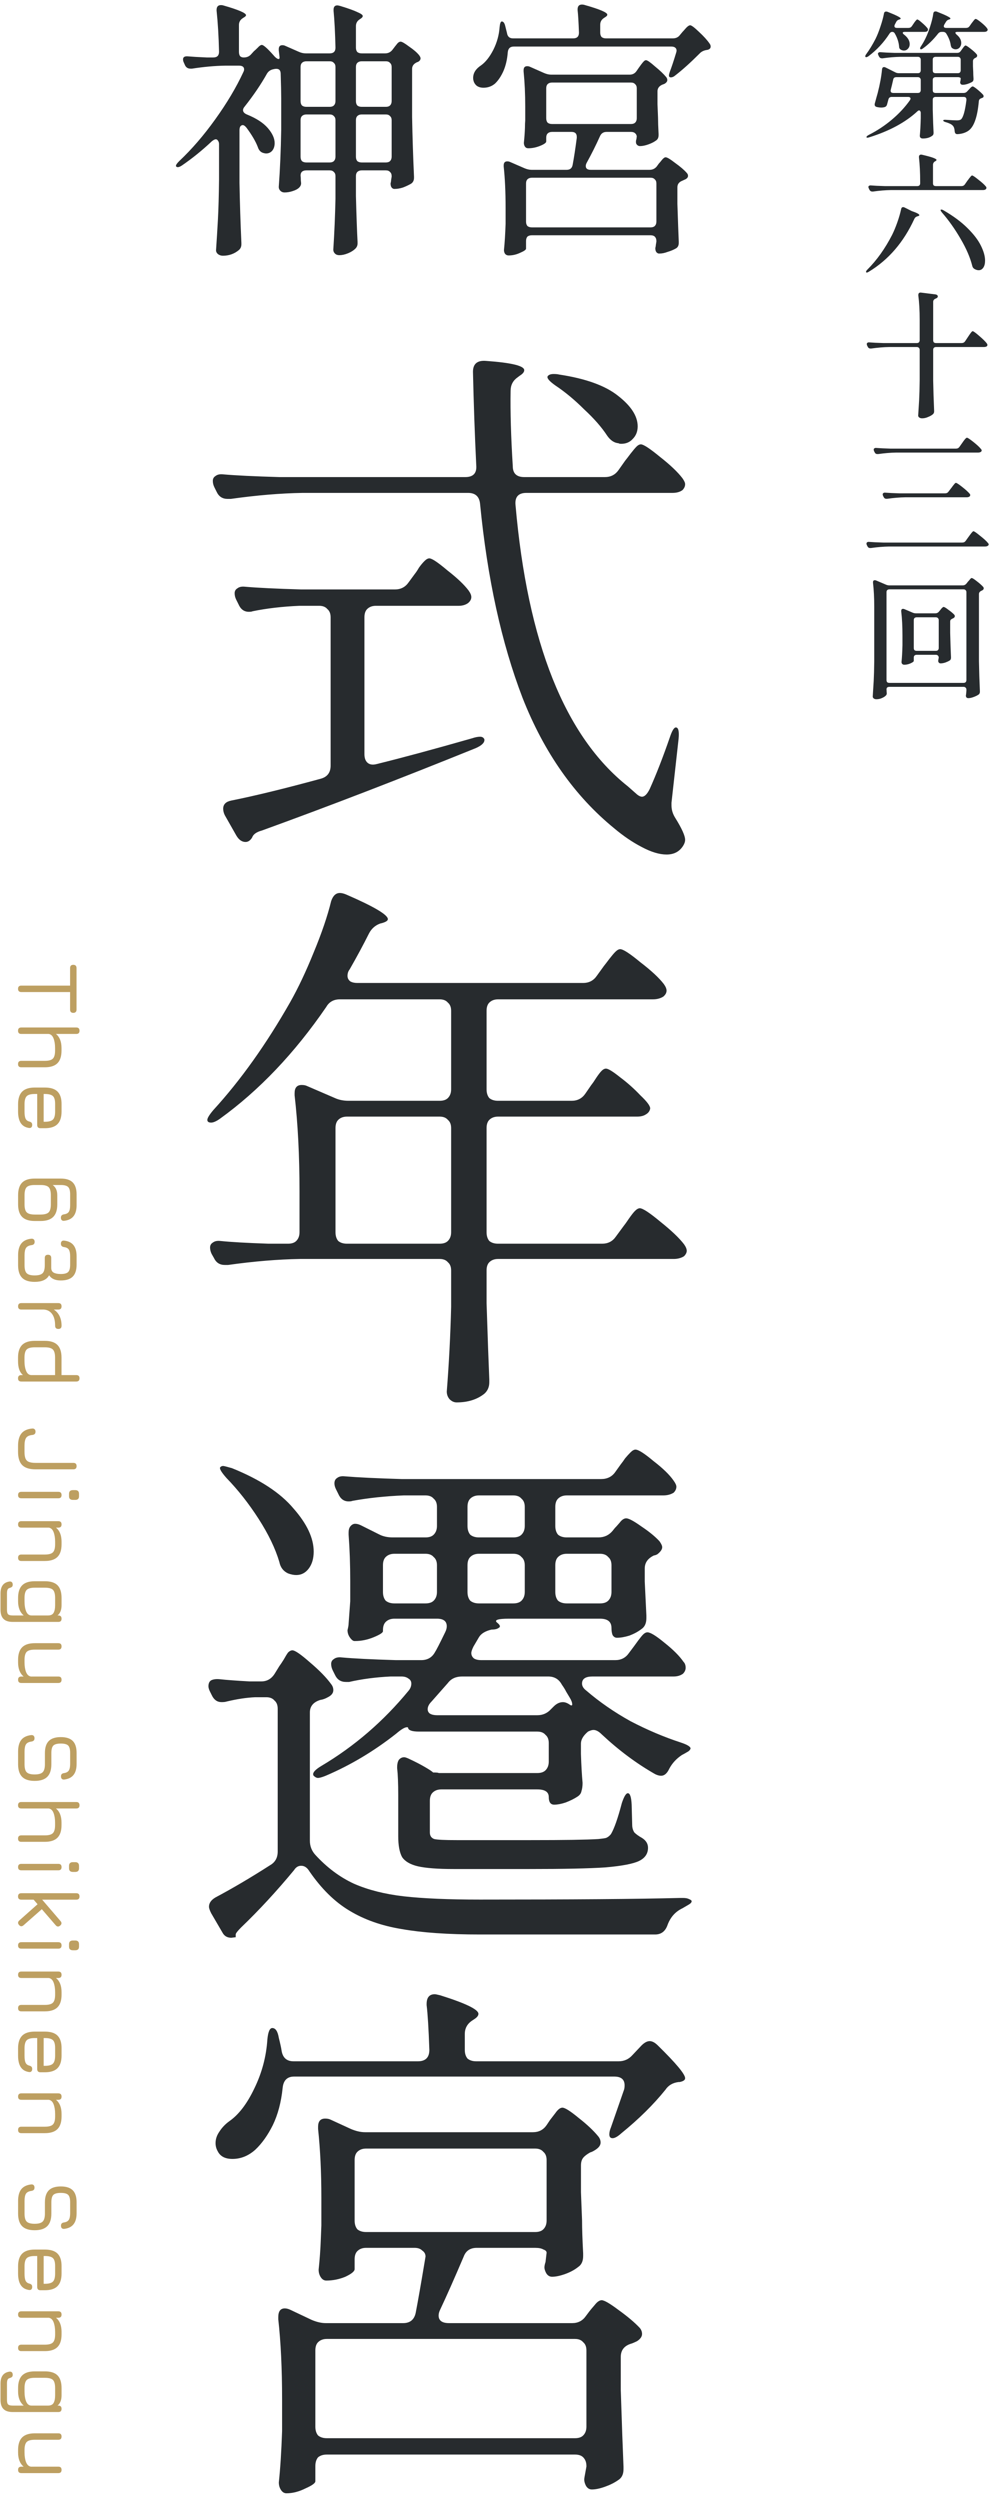
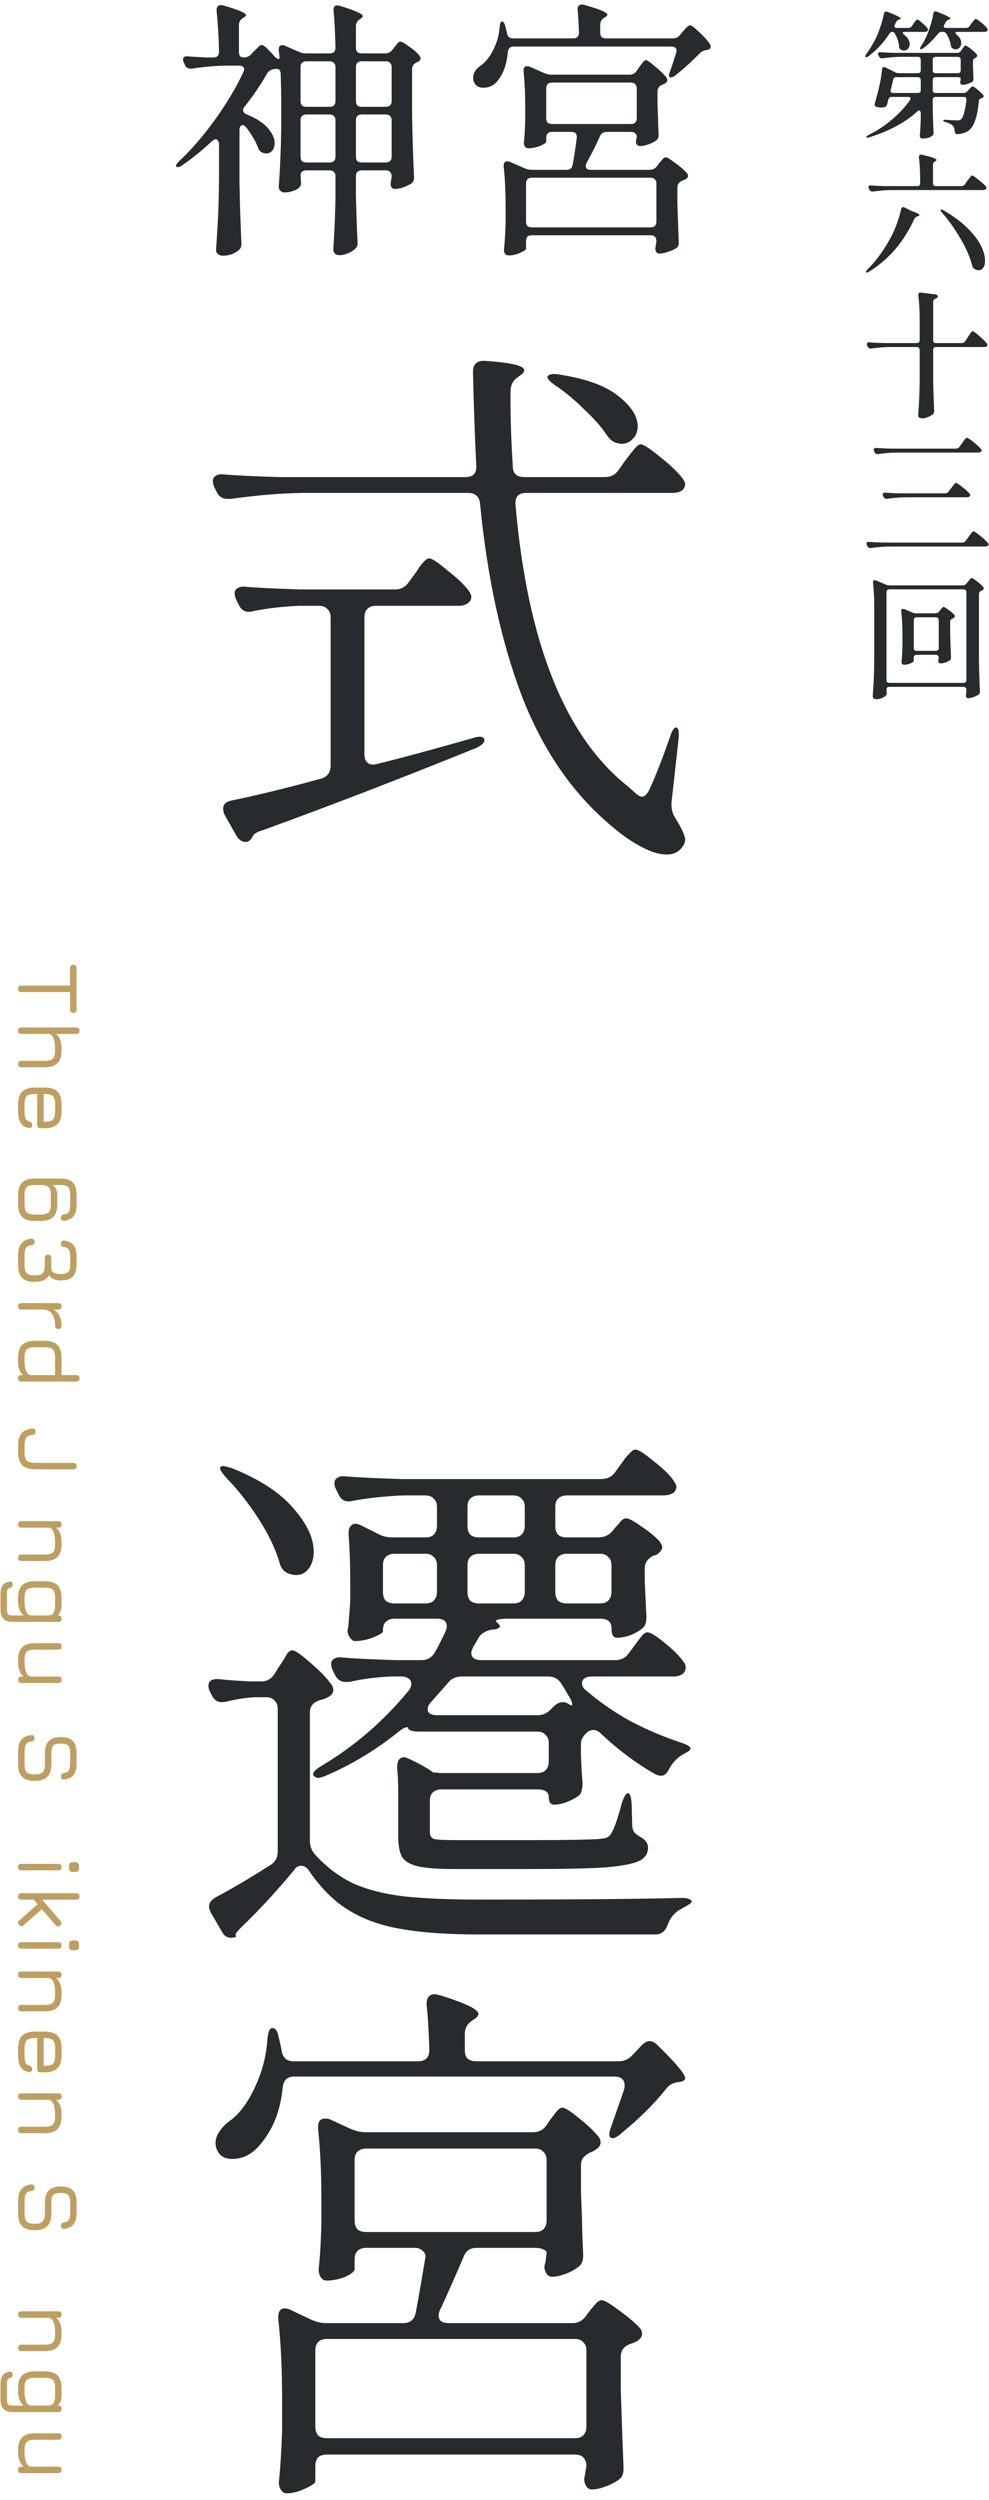
<svg xmlns="http://www.w3.org/2000/svg" width="127" height="321" viewBox="0 0 127 321" fill="none">
  <path d="M80.136 268.317C80.183 268.177 80.206 267.99 80.206 267.757C80.206 267.01 79.763 266.636 78.876 266.636H37.765C36.878 266.636 36.388 267.127 36.294 268.107C36.107 269.928 35.687 271.516 35.033 272.87C34.38 274.177 33.633 275.227 32.792 276.021C31.905 276.815 30.925 277.212 29.851 277.212C28.917 277.212 28.287 276.885 27.96 276.231C27.773 275.904 27.68 275.554 27.68 275.181C27.68 274.667 27.843 274.177 28.17 273.71C28.497 273.196 28.917 272.753 29.431 272.379C30.645 271.539 31.718 270.138 32.652 268.177C33.633 266.17 34.193 264.068 34.333 261.874C34.426 260.893 34.637 260.403 34.963 260.403C35.384 260.403 35.664 260.823 35.804 261.664C35.991 262.411 36.107 262.948 36.154 263.275C36.294 264.209 36.808 264.675 37.695 264.675H53.663C54.643 264.675 55.134 264.185 55.134 263.205C55.04 260.497 54.924 258.582 54.783 257.462V257.322C54.783 256.481 55.134 256.061 55.834 256.061C55.927 256.061 56.161 256.108 56.534 256.201C59.803 257.228 61.437 258.022 61.437 258.582C61.437 258.816 61.25 259.049 60.877 259.283L60.666 259.423C60.013 259.843 59.686 260.427 59.686 261.174V263.205C59.686 263.672 59.803 264.045 60.036 264.325C60.316 264.559 60.69 264.675 61.157 264.675H79.436C80.136 264.675 80.72 264.419 81.187 263.905L82.377 262.644C82.751 262.271 83.101 262.084 83.428 262.084C83.755 262.084 84.105 262.271 84.479 262.644C86.813 264.932 87.98 266.333 87.98 266.847C87.98 267.08 87.747 267.243 87.28 267.337H87.14C86.393 267.43 85.833 267.757 85.459 268.317C83.918 270.232 82.027 272.099 79.786 273.92C79.319 274.34 78.946 274.55 78.666 274.55C78.385 274.55 78.245 274.387 78.245 274.06C78.245 273.78 78.316 273.477 78.456 273.15L80.136 268.317ZM68.44 273.78C69.188 273.78 69.771 273.477 70.191 272.87L70.612 272.239C70.752 272.053 70.985 271.749 71.312 271.329C71.639 270.862 71.942 270.628 72.222 270.628C72.549 270.628 73.25 271.072 74.323 271.959C75.397 272.8 76.238 273.593 76.845 274.34C77.031 274.574 77.125 274.831 77.125 275.111C77.125 275.438 76.915 275.741 76.495 276.021C76.214 276.208 75.981 276.325 75.794 276.371C75.374 276.605 75.07 276.838 74.884 277.072C74.697 277.305 74.604 277.632 74.604 278.052V281.484L74.744 285.126C74.744 286.153 74.79 287.554 74.884 289.328V289.678C74.884 290.332 74.674 290.799 74.253 291.079C73.787 291.452 73.226 291.756 72.573 291.989C71.919 292.223 71.359 292.34 70.892 292.34C70.565 292.34 70.308 292.176 70.121 291.849C69.981 291.569 69.911 291.336 69.911 291.149C69.911 290.962 69.958 290.729 70.051 290.449L70.191 289.258C70.191 289.071 70.051 288.931 69.771 288.838C69.538 288.698 69.188 288.628 68.721 288.628H61.227C60.386 288.628 59.826 289.001 59.546 289.748C58.332 292.596 57.328 294.861 56.534 296.542C56.394 296.822 56.324 297.079 56.324 297.312C56.324 297.966 56.768 298.293 57.655 298.293H73.483C74.23 298.293 74.814 297.989 75.234 297.382L75.654 296.822C75.794 296.635 76.028 296.355 76.355 295.981C76.681 295.561 76.985 295.351 77.265 295.351C77.592 295.351 78.316 295.771 79.436 296.612C80.603 297.452 81.514 298.222 82.167 298.923C82.354 299.156 82.448 299.413 82.448 299.693C82.448 300.02 82.237 300.324 81.817 300.604C81.444 300.79 81.164 300.907 80.977 300.954C80.136 301.234 79.716 301.794 79.716 302.635V306.907C79.856 311.296 79.973 314.564 80.066 316.712V317.062C80.066 317.716 79.833 318.183 79.366 318.463C78.899 318.79 78.339 319.07 77.685 319.303C77.031 319.537 76.471 319.653 76.004 319.653C75.677 319.653 75.421 319.49 75.234 319.163C75.094 318.883 75.024 318.626 75.024 318.393C75.024 318.253 75.07 317.949 75.164 317.482L75.304 316.712V316.642C75.304 316.175 75.164 315.801 74.884 315.521C74.65 315.288 74.3 315.171 73.833 315.171H41.967C41.5 315.171 41.127 315.288 40.846 315.521C40.613 315.801 40.496 316.175 40.496 316.642V318.603C40.496 318.836 40.076 319.14 39.236 319.513C38.395 319.934 37.578 320.144 36.784 320.144C36.504 320.144 36.271 320.004 36.084 319.723C35.897 319.443 35.804 319.116 35.804 318.743C35.991 317.015 36.131 314.821 36.224 312.16V308.098C36.224 304.176 36.061 300.744 35.734 297.802V297.522C35.734 296.775 36.014 296.402 36.574 296.402C36.808 296.402 37.065 296.472 37.345 296.612L40.006 297.872C40.66 298.152 41.267 298.293 41.827 298.293H51.772C52.659 298.293 53.196 297.849 53.383 296.962C53.663 295.514 54.06 293.25 54.573 290.168L54.643 289.748C54.643 289.421 54.503 289.165 54.223 288.978C53.99 288.744 53.663 288.628 53.243 288.628H47.01C46.543 288.628 46.169 288.768 45.889 289.048C45.656 289.281 45.539 289.631 45.539 290.098V291.359C45.539 291.639 45.142 291.966 44.348 292.34C43.554 292.666 42.737 292.83 41.897 292.83C41.617 292.83 41.383 292.69 41.197 292.41C41.01 292.129 40.916 291.803 40.916 291.429C41.056 290.122 41.15 288.814 41.197 287.507L41.267 285.756V282.184C41.267 278.963 41.127 276.021 40.846 273.36V273.08C40.846 272.379 41.15 272.029 41.757 272.029C42.037 272.029 42.27 272.076 42.457 272.169L45.048 273.36C45.702 273.64 46.309 273.78 46.87 273.78H68.44ZM70.191 277.352C70.191 276.885 70.051 276.535 69.771 276.301C69.538 276.021 69.188 275.881 68.721 275.881H47.01C46.543 275.881 46.169 276.021 45.889 276.301C45.656 276.535 45.539 276.885 45.539 277.352V285.126C45.539 285.593 45.656 285.966 45.889 286.246C46.169 286.48 46.543 286.597 47.01 286.597H68.721C69.188 286.597 69.538 286.48 69.771 286.246C70.051 285.966 70.191 285.593 70.191 285.126V277.352ZM41.967 300.324C41.5 300.324 41.127 300.464 40.846 300.744C40.613 300.977 40.496 301.327 40.496 301.794V311.599C40.496 312.066 40.613 312.44 40.846 312.72C41.127 312.953 41.5 313.07 41.967 313.07H73.833C74.3 313.07 74.65 312.953 74.884 312.72C75.164 312.44 75.304 312.066 75.304 311.599V301.794C75.304 301.327 75.164 300.977 74.884 300.744C74.65 300.464 74.3 300.324 73.833 300.324H41.967Z" fill="#272B2E" />
  <path d="M79.012 213.165C79.759 213.165 80.343 212.861 80.763 212.254L81.393 211.414C81.534 211.227 81.72 210.97 81.954 210.643C82.234 210.27 82.444 210.013 82.584 209.873C82.771 209.686 82.958 209.593 83.144 209.593C83.518 209.593 84.242 210.036 85.315 210.923C86.436 211.811 87.253 212.628 87.767 213.375C87.953 213.561 88.047 213.818 88.047 214.145C88.047 214.425 87.93 214.682 87.697 214.916C87.37 215.149 86.973 215.266 86.506 215.266H76.071C75.184 215.266 74.74 215.569 74.74 216.176C74.74 216.503 74.927 216.806 75.3 217.087C76.981 218.534 78.872 219.841 80.973 221.009C83.121 222.129 85.269 223.04 87.416 223.74C88.257 224.02 88.677 224.277 88.677 224.51C88.63 224.697 88.467 224.861 88.187 225.001C87.953 225.141 87.743 225.257 87.557 225.351C86.856 225.818 86.319 226.401 85.946 227.102C85.666 227.709 85.315 228.012 84.895 228.012C84.662 228.012 84.405 227.942 84.125 227.802C81.744 226.448 79.456 224.744 77.261 222.689C76.888 222.316 76.538 222.129 76.211 222.129C76.024 222.129 75.791 222.199 75.51 222.339C74.903 222.853 74.6 223.366 74.6 223.88V225.211C74.647 226.658 74.717 227.895 74.81 228.923C74.81 229.343 74.763 229.693 74.67 229.973C74.623 230.253 74.46 230.487 74.18 230.674C73.76 230.954 73.246 231.21 72.639 231.444C72.079 231.631 71.588 231.724 71.168 231.724C70.701 231.724 70.468 231.397 70.468 230.744C70.468 230.09 69.978 229.763 68.997 229.763H56.671C56.204 229.763 55.83 229.903 55.55 230.183C55.317 230.417 55.2 230.767 55.2 231.234V235.296C55.2 235.716 55.387 235.996 55.76 236.136C56.134 236.23 57.091 236.276 58.632 236.276H68.157C72.452 236.276 75.347 236.23 76.841 236.136C77.308 236.09 77.635 236.043 77.822 235.996C78.055 235.903 78.265 235.739 78.452 235.506C78.872 234.806 79.339 233.475 79.853 231.514C80.133 230.674 80.39 230.253 80.623 230.253C80.903 230.253 81.067 230.744 81.113 231.724L81.183 234.315C81.183 234.689 81.277 235.016 81.463 235.296C81.697 235.529 82.024 235.763 82.444 235.996C82.958 236.323 83.214 236.743 83.214 237.257C83.214 238.004 82.841 238.564 82.094 238.938C81.347 239.311 79.899 239.591 77.752 239.778C75.65 239.918 72.382 239.988 67.947 239.988H58.282C56.227 239.988 54.687 239.872 53.659 239.638C52.679 239.405 52.002 239.008 51.628 238.447C51.301 237.841 51.138 236.953 51.138 235.786V230.533C51.138 228.993 51.091 227.825 50.998 227.032V226.892C50.998 226.518 51.068 226.215 51.208 225.981C51.395 225.748 51.628 225.631 51.908 225.631C52.048 225.631 52.305 225.724 52.679 225.911C53.379 226.238 54.01 226.565 54.57 226.892C55.13 227.218 55.48 227.452 55.62 227.592C56.087 227.592 56.321 227.615 56.321 227.662C56.227 227.709 56.017 227.755 55.69 227.802C55.364 227.802 55.2 227.755 55.2 227.662H68.997C69.464 227.662 69.814 227.545 70.048 227.312C70.328 227.032 70.468 226.658 70.468 226.191V223.81C70.468 223.343 70.328 222.993 70.048 222.76C69.814 222.479 69.464 222.339 68.997 222.339H53.799C52.912 222.339 52.445 222.176 52.399 221.849C52.399 221.802 52.352 221.779 52.259 221.779C51.978 221.779 51.512 222.059 50.858 222.619C48.01 224.861 44.998 226.658 41.823 228.012C41.356 228.199 41.03 228.292 40.843 228.292C40.656 228.292 40.469 228.199 40.282 228.012C40.236 227.965 40.212 227.895 40.212 227.802C40.212 227.522 40.563 227.172 41.263 226.752C45.512 224.23 49.247 221.009 52.469 217.087C52.702 216.806 52.819 216.503 52.819 216.176C52.819 215.896 52.702 215.686 52.469 215.546C52.235 215.359 51.932 215.266 51.558 215.266H50.157C48.243 215.359 46.469 215.593 44.835 215.966H44.415C43.761 215.966 43.294 215.663 43.014 215.056L42.734 214.495C42.594 214.215 42.524 213.935 42.524 213.655C42.524 213.375 42.64 213.165 42.874 213.025C43.107 212.838 43.434 212.768 43.854 212.814C45.395 212.955 47.73 213.071 50.858 213.165H54.08C54.873 213.165 55.457 212.838 55.83 212.184C56.017 211.904 56.461 211.04 57.161 209.593C57.301 209.313 57.371 209.056 57.371 208.822C57.371 208.169 56.951 207.842 56.111 207.842H50.648C50.181 207.842 49.807 207.982 49.527 208.262C49.294 208.496 49.177 208.846 49.177 209.313V209.453C49.177 209.639 48.78 209.896 47.986 210.223C47.193 210.55 46.399 210.713 45.605 210.713H45.465C45.278 210.667 45.092 210.503 44.905 210.223C44.718 209.943 44.625 209.639 44.625 209.313C44.718 208.939 44.765 208.659 44.765 208.472L44.975 205.601V203.009C44.975 200.908 44.905 198.924 44.765 197.056V196.776C44.765 196.449 44.835 196.193 44.975 196.006C45.162 195.772 45.372 195.656 45.605 195.656C45.839 195.656 46.096 195.726 46.376 195.866L48.617 196.986C49.13 197.267 49.737 197.407 50.438 197.407H54.64C55.107 197.407 55.457 197.29 55.69 197.056C55.971 196.776 56.111 196.403 56.111 195.936V193.485C56.111 193.018 55.971 192.668 55.69 192.434C55.457 192.154 55.107 192.014 54.64 192.014H51.838C49.504 192.107 47.309 192.341 45.255 192.714C45.162 192.761 44.998 192.784 44.765 192.784C44.158 192.784 43.714 192.457 43.434 191.804L43.154 191.243C43.014 190.963 42.944 190.707 42.944 190.473C42.944 190.146 43.061 189.913 43.294 189.773C43.528 189.586 43.854 189.516 44.275 189.563C45.955 189.703 48.383 189.819 51.558 189.913H77.191C77.985 189.913 78.592 189.609 79.012 189.002L79.713 188.022C79.899 187.788 80.086 187.532 80.273 187.251C80.506 186.971 80.74 186.714 80.973 186.481C81.207 186.248 81.417 186.131 81.603 186.131C81.977 186.131 82.748 186.621 83.915 187.602C85.129 188.535 85.992 189.376 86.506 190.123C86.74 190.45 86.856 190.707 86.856 190.893C86.856 191.173 86.74 191.43 86.506 191.664C86.132 191.897 85.689 192.014 85.175 192.014H72.779C72.312 192.014 71.939 192.154 71.659 192.434C71.425 192.668 71.308 193.018 71.308 193.485V195.936C71.308 196.403 71.425 196.776 71.659 197.056C71.939 197.29 72.312 197.407 72.779 197.407H76.841C77.588 197.407 78.195 197.126 78.662 196.566L78.942 196.216C79.082 196.076 79.292 195.842 79.573 195.516C79.853 195.142 80.133 194.955 80.413 194.955C80.74 194.955 81.393 195.306 82.374 196.006C83.354 196.66 84.125 197.29 84.685 197.897C84.919 198.224 85.035 198.48 85.035 198.667C85.035 198.947 84.825 199.251 84.405 199.578C84.218 199.671 84.078 199.718 83.985 199.718C83.191 200.091 82.794 200.652 82.794 201.399V203.079L83.004 207.422V207.772C83.004 208.426 82.794 208.892 82.374 209.173C81.954 209.499 81.44 209.78 80.833 210.013C80.226 210.2 79.689 210.293 79.222 210.293C78.989 210.293 78.802 210.176 78.662 209.943C78.569 209.71 78.522 209.406 78.522 209.033C78.522 208.239 78.032 207.842 77.051 207.842H65.355C63.955 207.842 63.441 208.005 63.815 208.332C64.235 208.659 64.305 208.892 64.025 209.033C63.838 209.173 63.534 209.243 63.114 209.243C62.32 209.429 61.783 209.756 61.503 210.223L60.803 211.414C60.616 211.787 60.523 212.067 60.523 212.254C60.523 212.534 60.639 212.768 60.873 212.955C61.106 213.095 61.41 213.165 61.783 213.165H79.012ZM29.077 189.773C28.376 188.979 28.12 188.512 28.306 188.372C28.4 188.279 28.517 188.232 28.657 188.232C28.75 188.232 29.123 188.325 29.777 188.512C33.372 189.959 36.01 191.687 37.691 193.695C39.419 195.656 40.282 197.5 40.282 199.228C40.282 200.115 40.072 200.838 39.652 201.399C39.232 201.959 38.695 202.239 38.041 202.239C37.715 202.239 37.364 202.169 36.991 202.029C36.384 201.749 36.01 201.259 35.87 200.558C35.357 198.831 34.469 196.986 33.209 195.025C31.948 193.064 30.571 191.313 29.077 189.773ZM67.386 193.485C67.386 193.018 67.246 192.668 66.966 192.434C66.733 192.154 66.382 192.014 65.916 192.014H61.503C61.036 192.014 60.663 192.154 60.383 192.434C60.149 192.668 60.033 193.018 60.033 193.485V195.936C60.033 196.403 60.149 196.776 60.383 197.056C60.663 197.29 61.036 197.407 61.503 197.407H65.916C66.382 197.407 66.733 197.29 66.966 197.056C67.246 196.776 67.386 196.403 67.386 195.936V193.485ZM56.111 200.978C56.111 200.512 55.971 200.161 55.69 199.928C55.457 199.648 55.107 199.508 54.64 199.508H50.648C50.181 199.508 49.807 199.648 49.527 199.928C49.294 200.161 49.177 200.512 49.177 200.978V204.41C49.177 204.877 49.294 205.251 49.527 205.531C49.807 205.764 50.181 205.881 50.648 205.881H54.64C55.107 205.881 55.457 205.764 55.69 205.531C55.971 205.251 56.111 204.877 56.111 204.41V200.978ZM61.503 199.508C61.036 199.508 60.663 199.648 60.383 199.928C60.149 200.161 60.033 200.512 60.033 200.978V204.41C60.033 204.877 60.149 205.251 60.383 205.531C60.663 205.764 61.036 205.881 61.503 205.881H65.916C66.382 205.881 66.733 205.764 66.966 205.531C67.246 205.251 67.386 204.877 67.386 204.41V200.978C67.386 200.512 67.246 200.161 66.966 199.928C66.733 199.648 66.382 199.508 65.916 199.508H61.503ZM77.051 205.881C77.518 205.881 77.868 205.764 78.102 205.531C78.382 205.251 78.522 204.877 78.522 204.41V200.978C78.522 200.512 78.382 200.161 78.102 199.928C77.868 199.648 77.518 199.508 77.051 199.508H72.779C72.312 199.508 71.939 199.648 71.659 199.928C71.425 200.161 71.308 200.512 71.308 200.978V204.41C71.308 204.877 71.425 205.251 71.659 205.531C71.939 205.764 72.312 205.881 72.779 205.881H77.051ZM33.559 215.896C34.306 215.896 34.89 215.546 35.31 214.845L35.87 213.935C36.01 213.748 36.197 213.468 36.431 213.095C36.664 212.674 36.851 212.371 36.991 212.184C37.178 211.997 37.364 211.904 37.551 211.904C37.878 211.904 38.625 212.418 39.792 213.445C41.006 214.472 41.917 215.406 42.524 216.246C42.71 216.48 42.804 216.736 42.804 217.017C42.804 217.39 42.57 217.694 42.103 217.927C41.777 218.114 41.45 218.231 41.123 218.277C40.236 218.557 39.792 219.094 39.792 219.888V236.346C39.792 237.047 40.026 237.654 40.493 238.167C41.987 239.802 43.644 241.039 45.465 241.879C47.286 242.673 49.41 243.21 51.838 243.49C54.313 243.77 57.581 243.91 61.643 243.91C73.409 243.91 81.977 243.84 87.347 243.7H87.697C88.023 243.7 88.28 243.747 88.467 243.84C88.701 243.934 88.817 244.027 88.817 244.12C88.817 244.26 88.701 244.401 88.467 244.541C88.234 244.681 87.953 244.844 87.627 245.031C86.74 245.451 86.109 246.151 85.736 247.132C85.456 247.972 84.919 248.393 84.125 248.393H61.643C57.535 248.393 54.173 248.159 51.558 247.692C48.99 247.272 46.749 246.478 44.835 245.311C42.967 244.19 41.263 242.51 39.722 240.268C39.442 239.802 39.092 239.568 38.672 239.568C38.298 239.568 37.995 239.755 37.761 240.128C35.52 242.836 33.256 245.288 30.968 247.482C30.501 247.949 30.267 248.252 30.267 248.393V248.743L29.707 248.813C29.194 248.813 28.82 248.603 28.587 248.182L27.116 245.661C26.929 245.288 26.836 245.008 26.836 244.821C26.836 244.354 27.116 243.957 27.676 243.63C29.87 242.463 32.205 241.086 34.68 239.498C35.333 239.125 35.66 238.541 35.66 237.747V219.398C35.66 218.931 35.52 218.581 35.24 218.347C35.007 218.067 34.656 217.927 34.189 217.927H32.789C31.668 217.974 30.431 218.161 29.077 218.487C28.937 218.534 28.727 218.557 28.447 218.557C27.886 218.557 27.466 218.254 27.186 217.647L26.976 217.227C26.836 216.947 26.766 216.713 26.766 216.526C26.766 216.153 26.882 215.896 27.116 215.756C27.396 215.616 27.77 215.569 28.236 215.616C29.077 215.709 30.337 215.803 32.018 215.896H33.559ZM55.41 218.487C55.083 218.814 54.92 219.141 54.92 219.468C54.92 219.701 55.013 219.888 55.2 220.028C55.434 220.168 55.737 220.238 56.111 220.238H68.997C69.698 220.238 70.281 219.981 70.748 219.468L71.098 219.118C71.472 218.744 71.869 218.557 72.289 218.557C72.569 218.557 72.872 218.674 73.199 218.908C73.246 218.954 73.316 218.978 73.409 218.978C73.456 218.978 73.479 218.931 73.479 218.838C73.479 218.604 73.363 218.301 73.129 217.927C72.989 217.694 72.849 217.46 72.709 217.227C72.569 216.947 72.382 216.643 72.149 216.316C71.775 215.616 71.192 215.266 70.398 215.266H59.332C58.538 215.266 57.931 215.546 57.511 216.106L55.41 218.487Z" fill="#272B2E" />
-   <path d="M73.409 141.344C74.156 141.344 74.74 141.04 75.16 140.433L75.93 139.313C76.117 139.079 76.327 138.776 76.56 138.402C76.841 137.982 77.074 137.679 77.261 137.492C77.448 137.305 77.634 137.212 77.821 137.212C78.101 137.212 78.708 137.585 79.642 138.332C80.576 139.033 81.44 139.803 82.233 140.643C83.074 141.437 83.494 141.997 83.494 142.324C83.447 142.651 83.26 142.908 82.934 143.095C82.653 143.281 82.28 143.375 81.813 143.375H63.954C63.487 143.375 63.114 143.515 62.833 143.795C62.6 144.028 62.483 144.379 62.483 144.846V158.222C62.483 158.689 62.6 159.063 62.833 159.343C63.114 159.576 63.487 159.693 63.954 159.693H77.331C78.078 159.693 78.662 159.39 79.082 158.783L80.062 157.452C80.249 157.218 80.482 156.892 80.763 156.471C81.089 156.005 81.346 155.678 81.533 155.491C81.766 155.257 81.977 155.141 82.163 155.141C82.537 155.141 83.424 155.724 84.825 156.892C86.225 158.012 87.229 158.969 87.836 159.763C88.07 160.09 88.186 160.37 88.186 160.604C88.186 160.837 88.07 161.07 87.836 161.304C87.463 161.537 87.019 161.654 86.505 161.654H63.954C63.487 161.654 63.114 161.794 62.833 162.074C62.6 162.308 62.483 162.658 62.483 163.125V167.327C62.623 171.716 62.74 174.984 62.833 177.132V177.482C62.833 178.089 62.623 178.579 62.203 178.953C61.269 179.7 60.079 180.073 58.631 180.073C58.304 180.073 58.001 179.933 57.721 179.653C57.487 179.373 57.371 179.046 57.371 178.673C57.651 175.124 57.838 171.506 57.931 167.817V163.125C57.931 162.658 57.791 162.308 57.511 162.074C57.277 161.794 56.927 161.654 56.46 161.654H38.531C35.683 161.701 32.601 161.958 29.286 162.424H28.866C28.212 162.424 27.746 162.121 27.465 161.514L27.185 161.024C27.045 160.744 26.975 160.463 26.975 160.183C26.975 159.903 27.092 159.693 27.325 159.553C27.559 159.366 27.886 159.296 28.306 159.343C29.66 159.483 31.714 159.6 34.469 159.693H36.99C37.457 159.693 37.807 159.576 38.041 159.343C38.321 159.063 38.461 158.689 38.461 158.222V152.97C38.461 148.394 38.251 144.285 37.831 140.643V140.363C37.831 139.663 38.134 139.313 38.741 139.313C39.021 139.313 39.255 139.359 39.441 139.453L43.013 140.994C43.527 141.227 44.111 141.344 44.764 141.344H56.46C56.927 141.344 57.277 141.227 57.511 140.994C57.791 140.713 57.931 140.34 57.931 139.873V129.788C57.931 129.321 57.791 128.971 57.511 128.737C57.277 128.457 56.927 128.317 56.46 128.317H43.644C42.85 128.317 42.266 128.644 41.893 129.298C37.831 135.227 33.278 140.013 28.236 143.655C27.769 143.982 27.395 144.145 27.115 144.145C26.788 144.145 26.625 144.028 26.625 143.795C26.625 143.562 26.882 143.141 27.395 142.534C30.897 138.706 34.189 134.083 37.27 128.667C38.298 126.846 39.301 124.722 40.282 122.294C41.309 119.819 42.056 117.625 42.523 115.711C42.757 115.01 43.13 114.66 43.644 114.66C43.877 114.66 44.157 114.73 44.484 114.87C48.033 116.411 49.807 117.462 49.807 118.022C49.807 118.209 49.573 118.372 49.106 118.512L48.826 118.582C48.173 118.816 47.682 119.259 47.356 119.913C46.655 121.314 45.838 122.831 44.904 124.465C44.718 124.699 44.624 124.979 44.624 125.306C44.624 125.586 44.741 125.819 44.974 126.006C45.208 126.146 45.511 126.216 45.885 126.216H74.88C75.627 126.216 76.21 125.913 76.63 125.306L77.541 124.045C77.728 123.811 77.961 123.508 78.241 123.134C78.568 122.714 78.825 122.411 79.012 122.224C79.245 121.991 79.455 121.874 79.642 121.874C80.016 121.874 80.879 122.434 82.233 123.555C83.634 124.629 84.638 125.562 85.245 126.356C85.478 126.683 85.595 126.963 85.595 127.197C85.595 127.477 85.455 127.733 85.175 127.967C84.801 128.2 84.358 128.317 83.844 128.317H63.954C63.487 128.317 63.114 128.457 62.833 128.737C62.6 128.971 62.483 129.321 62.483 129.788V139.873C62.483 140.34 62.6 140.713 62.833 140.994C63.114 141.227 63.487 141.344 63.954 141.344H73.409ZM44.554 143.375C44.087 143.375 43.714 143.515 43.434 143.795C43.2 144.028 43.083 144.379 43.083 144.846V158.222C43.083 158.689 43.2 159.063 43.434 159.343C43.714 159.576 44.087 159.693 44.554 159.693H56.46C56.927 159.693 57.277 159.576 57.511 159.343C57.791 159.063 57.931 158.689 57.931 158.222V144.846C57.931 144.379 57.791 144.028 57.511 143.795C57.277 143.515 56.927 143.375 56.46 143.375H44.554Z" fill="#272B2E" />
  <path d="M77.684 61.258C78.431 61.258 79.014 60.955 79.435 60.348L80.275 59.157C80.462 58.924 80.695 58.62 80.975 58.247C81.302 57.827 81.559 57.523 81.746 57.336C81.933 57.15 82.119 57.056 82.306 57.056C82.633 57.056 83.45 57.593 84.757 58.667C86.065 59.694 87.022 60.605 87.629 61.398C87.862 61.725 87.979 61.982 87.979 62.169C87.979 62.449 87.862 62.706 87.629 62.939C87.302 63.173 86.882 63.289 86.368 63.289H67.599C66.571 63.289 66.105 63.803 66.198 64.83C67.739 82.526 72.548 94.572 80.625 100.969L81.816 102.019C82.049 102.206 82.259 102.299 82.446 102.299C82.773 102.299 83.1 101.972 83.427 101.319C84.267 99.451 85.131 97.233 86.018 94.665C86.298 93.825 86.555 93.405 86.788 93.405C87.115 93.405 87.232 93.895 87.139 94.876L86.228 103.07V103.42C86.228 103.98 86.391 104.517 86.718 105.031C87.559 106.385 87.979 107.318 87.979 107.832C87.979 108.112 87.862 108.416 87.629 108.743C87.162 109.396 86.485 109.723 85.598 109.723C84.664 109.723 83.59 109.396 82.376 108.743C81.209 108.136 80.042 107.342 78.874 106.361C73.785 102.206 69.863 96.626 67.108 89.623C64.4 82.573 62.579 74.262 61.646 64.69C61.552 63.756 61.039 63.289 60.105 63.289H38.884C36.036 63.336 32.954 63.593 29.639 64.06H29.219C28.565 64.06 28.099 63.756 27.818 63.149L27.538 62.589C27.398 62.309 27.328 62.029 27.328 61.749C27.328 61.468 27.445 61.258 27.678 61.118C27.912 60.931 28.239 60.861 28.659 60.908C30.246 61.048 32.651 61.165 35.873 61.258H59.755C60.782 61.258 61.249 60.745 61.155 59.718C60.969 55.889 60.828 51.897 60.735 47.742C60.735 46.714 61.295 46.247 62.416 46.341C65.684 46.574 67.319 46.971 67.319 47.531C67.319 47.765 67.132 47.998 66.758 48.232L66.478 48.442C65.871 48.862 65.568 49.446 65.568 50.193C65.521 52.854 65.614 56.076 65.848 59.858C65.848 60.791 66.338 61.258 67.319 61.258H77.684ZM71.311 49.492C70.517 48.932 70.19 48.535 70.33 48.302C70.47 48.115 70.727 48.022 71.1 48.022C71.381 48.022 71.614 48.045 71.801 48.092C75.209 48.605 77.731 49.516 79.365 50.823C81.046 52.13 81.886 53.438 81.886 54.745C81.886 55.399 81.676 55.936 81.256 56.356C80.882 56.776 80.392 56.986 79.785 56.986C79.598 56.986 79.481 56.963 79.435 56.916C78.874 56.87 78.384 56.543 77.964 55.936C77.263 54.862 76.283 53.741 75.022 52.574C73.808 51.36 72.571 50.333 71.311 49.492ZM50.72 75.686C51.467 75.686 52.051 75.382 52.471 74.775L53.241 73.725C53.428 73.491 53.615 73.211 53.802 72.884C54.035 72.558 54.269 72.277 54.502 72.044C54.735 71.81 54.946 71.694 55.132 71.694C55.459 71.694 56.23 72.207 57.444 73.234C58.704 74.215 59.615 75.079 60.175 75.826C60.408 76.153 60.525 76.433 60.525 76.666C60.525 76.946 60.385 77.203 60.105 77.437C59.778 77.67 59.381 77.787 58.914 77.787H48.269C47.802 77.787 47.428 77.927 47.148 78.207C46.915 78.441 46.798 78.791 46.798 79.257V96.837C46.798 97.35 46.938 97.724 47.218 97.957C47.498 98.191 47.895 98.237 48.409 98.097C51.63 97.303 55.693 96.206 60.595 94.805C61.015 94.665 61.365 94.595 61.646 94.595C61.926 94.595 62.112 94.712 62.206 94.945V95.016C62.206 95.389 61.832 95.739 61.085 96.066C51.28 100.035 42.129 103.56 33.631 106.641C32.931 106.828 32.511 107.132 32.371 107.552C32.137 107.925 31.857 108.112 31.53 108.112C31.063 108.112 30.666 107.832 30.34 107.272L28.869 104.68C28.729 104.4 28.659 104.12 28.659 103.84C28.659 103.28 29.009 102.93 29.709 102.79C32.744 102.183 36.573 101.249 41.195 99.988C42.036 99.755 42.456 99.194 42.456 98.307V79.257C42.456 78.791 42.316 78.441 42.036 78.207C41.802 77.927 41.452 77.787 40.985 77.787H38.464C36.269 77.88 34.262 78.114 32.441 78.487C32.347 78.534 32.184 78.557 31.951 78.557C31.343 78.557 30.9 78.23 30.62 77.577L30.34 77.016C30.2 76.736 30.13 76.456 30.13 76.176C30.13 75.896 30.246 75.686 30.48 75.546C30.713 75.359 31.04 75.289 31.46 75.335C33.048 75.476 35.452 75.592 38.674 75.686H50.72Z" fill="#272B2E" />
  <path d="M86.811 6.818C86.858 6.678 86.881 6.573 86.881 6.503C86.881 6.34 86.823 6.211 86.706 6.118C86.589 6.024 86.426 5.978 86.216 5.978H65.975C65.509 5.978 65.252 6.223 65.205 6.713C65.135 7.624 64.948 8.429 64.645 9.129C64.341 9.806 63.98 10.343 63.559 10.74C63.139 11.09 62.649 11.265 62.089 11.265C61.692 11.265 61.377 11.16 61.143 10.95C60.956 10.764 60.84 10.553 60.793 10.32C60.77 10.25 60.758 10.145 60.758 10.005C60.758 9.374 61.096 8.838 61.773 8.394C62.357 7.974 62.882 7.308 63.349 6.398C63.816 5.464 64.085 4.495 64.154 3.491C64.201 3.001 64.295 2.756 64.435 2.756C64.645 2.756 64.796 2.966 64.89 3.386L65.1 4.227C65.17 4.694 65.427 4.927 65.87 4.927H73.609C74.1 4.927 74.345 4.682 74.345 4.192C74.298 2.861 74.24 1.892 74.17 1.285V1.215C74.17 0.795 74.356 0.585 74.73 0.585C74.847 0.585 74.94 0.597 75.01 0.62C76.994 1.18 77.987 1.6 77.987 1.881C77.987 1.997 77.882 2.114 77.671 2.231L77.566 2.301C77.24 2.511 77.076 2.803 77.076 3.176V4.192C77.076 4.425 77.135 4.612 77.251 4.752C77.391 4.869 77.578 4.927 77.811 4.927H86.391C86.788 4.927 87.091 4.787 87.301 4.507L87.651 4.087C87.722 4.017 87.827 3.9 87.967 3.737C88.107 3.573 88.224 3.456 88.317 3.386C88.434 3.293 88.539 3.246 88.632 3.246C88.795 3.246 89.169 3.526 89.753 4.087C90.36 4.647 90.815 5.149 91.118 5.593C91.212 5.709 91.258 5.838 91.258 5.978C91.258 6.188 91.13 6.328 90.873 6.398L90.663 6.433C90.313 6.503 90.033 6.655 89.823 6.888C88.655 8.055 87.617 8.989 86.706 9.69C86.519 9.853 86.332 9.935 86.146 9.935C85.982 9.935 85.901 9.853 85.901 9.69C85.901 9.596 85.936 9.444 86.006 9.234C86.239 8.627 86.508 7.822 86.811 6.818ZM80.858 9.585C81.232 9.585 81.523 9.433 81.734 9.129L82.049 8.674C82.119 8.581 82.212 8.452 82.329 8.289C82.469 8.102 82.586 7.962 82.679 7.869C82.772 7.775 82.866 7.729 82.959 7.729C83.123 7.729 83.508 7.997 84.115 8.534C84.745 9.048 85.224 9.503 85.55 9.9C85.644 10.016 85.691 10.145 85.691 10.285C85.691 10.448 85.585 10.6 85.375 10.74C85.282 10.787 85.165 10.834 85.025 10.88C84.628 11.067 84.43 11.347 84.43 11.721V13.367L84.5 15.117C84.5 15.608 84.523 16.296 84.57 17.183V17.358C84.57 17.685 84.453 17.919 84.22 18.059C83.963 18.246 83.636 18.409 83.239 18.549C82.842 18.689 82.492 18.759 82.189 18.759C82.002 18.759 81.85 18.677 81.734 18.514C81.687 18.444 81.663 18.339 81.663 18.199C81.663 18.082 81.687 17.954 81.734 17.814C81.734 17.72 81.745 17.639 81.769 17.569C81.769 17.382 81.698 17.23 81.558 17.113C81.442 16.997 81.267 16.938 81.033 16.938H77.882C77.485 16.938 77.204 17.125 77.041 17.499C76.528 18.642 75.956 19.786 75.325 20.93C75.255 21.07 75.22 21.199 75.22 21.316C75.22 21.642 75.43 21.806 75.85 21.806H83.414C83.788 21.806 84.091 21.666 84.325 21.386L84.605 21C84.698 20.907 84.827 20.755 84.99 20.545C85.177 20.312 85.34 20.195 85.48 20.195C85.667 20.195 86.076 20.44 86.706 20.93C87.36 21.397 87.85 21.817 88.177 22.191C88.293 22.308 88.352 22.436 88.352 22.576C88.352 22.74 88.258 22.88 88.072 22.996L87.617 23.206C87.196 23.37 86.986 23.65 86.986 24.047V26.183C87.056 28.307 87.115 29.918 87.161 31.015V31.191C87.161 31.517 87.044 31.751 86.811 31.891C86.484 32.078 86.122 32.229 85.725 32.346C85.352 32.486 85.013 32.556 84.71 32.556H84.57C84.29 32.486 84.15 32.253 84.15 31.856C84.196 31.669 84.22 31.529 84.22 31.436L84.29 31.015V30.945C84.29 30.712 84.22 30.525 84.08 30.385C83.963 30.268 83.788 30.21 83.554 30.21H68.287C68.053 30.21 67.866 30.268 67.726 30.385C67.61 30.525 67.551 30.712 67.551 30.945V31.926C67.551 32.066 67.306 32.241 66.816 32.451C66.326 32.685 65.824 32.801 65.31 32.801C65.123 32.801 64.972 32.731 64.855 32.591C64.761 32.451 64.715 32.288 64.715 32.101C64.808 31.214 64.878 30.093 64.925 28.739V26.673C64.925 24.642 64.843 22.88 64.68 21.386V21.245C64.68 20.895 64.832 20.72 65.135 20.72C65.275 20.72 65.392 20.744 65.485 20.79L67.341 21.596C67.668 21.736 67.972 21.806 68.252 21.806H72.769C73.213 21.806 73.469 21.584 73.539 21.14C73.703 20.277 73.878 19.133 74.065 17.709V17.569C74.065 17.148 73.843 16.938 73.399 16.938H70.878C70.644 16.938 70.458 17.008 70.318 17.148C70.201 17.265 70.143 17.44 70.143 17.674V18.164C70.143 18.327 69.886 18.514 69.372 18.724C68.859 18.934 68.345 19.039 67.831 19.039C67.645 19.039 67.505 18.969 67.411 18.829C67.318 18.689 67.271 18.526 67.271 18.339C67.341 17.685 67.388 17.032 67.411 16.378C67.411 16.005 67.423 15.701 67.446 15.467V13.682C67.446 12.071 67.376 10.565 67.236 9.164V9.024C67.236 8.674 67.388 8.499 67.691 8.499C67.831 8.499 67.948 8.522 68.041 8.569L69.862 9.374C70.189 9.515 70.493 9.585 70.773 9.585H80.858ZM81.769 11.335C81.769 11.102 81.698 10.927 81.558 10.81C81.442 10.67 81.267 10.6 81.033 10.6H70.878C70.644 10.6 70.458 10.67 70.318 10.81C70.201 10.927 70.143 11.102 70.143 11.335V15.187C70.143 15.421 70.201 15.608 70.318 15.748C70.458 15.864 70.644 15.923 70.878 15.923H81.033C81.267 15.923 81.442 15.864 81.558 15.748C81.698 15.608 81.769 15.421 81.769 15.187V11.335ZM68.287 22.821C68.053 22.821 67.866 22.891 67.726 23.031C67.61 23.148 67.551 23.323 67.551 23.557V28.459C67.551 28.693 67.61 28.879 67.726 29.019C67.866 29.136 68.053 29.195 68.287 29.195H83.554C83.788 29.195 83.963 29.136 84.08 29.019C84.22 28.879 84.29 28.693 84.29 28.459V23.557C84.29 23.323 84.22 23.148 84.08 23.031C83.963 22.891 83.788 22.821 83.554 22.821H68.287Z" fill="#272B2E" />
  <path d="M53.83 7.099C53.946 7.262 54.005 7.39 54.005 7.484C54.005 7.671 53.9 7.822 53.69 7.939C53.666 7.962 53.631 7.974 53.584 7.974C53.561 7.974 53.538 7.986 53.514 8.009C53.118 8.196 52.919 8.476 52.919 8.849V15.013C52.966 17.581 53.048 20.137 53.164 22.681V22.822C53.164 23.172 53.036 23.428 52.779 23.592C52.452 23.779 52.102 23.942 51.729 24.082C51.355 24.199 51.017 24.257 50.713 24.257H50.573C50.293 24.187 50.153 23.954 50.153 23.557C50.2 23.37 50.223 23.23 50.223 23.137L50.293 22.681V22.611C50.293 22.378 50.223 22.203 50.083 22.086C49.966 21.946 49.791 21.876 49.557 21.876H46.441C46.207 21.876 46.021 21.946 45.881 22.086C45.764 22.203 45.706 22.378 45.706 22.611V25.168C45.776 27.806 45.846 29.767 45.916 31.051V31.261C45.916 31.518 45.822 31.739 45.636 31.926C45.402 32.16 45.087 32.358 44.69 32.522C44.293 32.685 43.92 32.767 43.569 32.767C43.336 32.767 43.149 32.697 43.009 32.556C42.869 32.416 42.799 32.253 42.799 32.066C42.939 29.895 43.032 27.712 43.079 25.518V22.611C43.079 22.378 43.009 22.203 42.869 22.086C42.752 21.946 42.577 21.876 42.344 21.876H39.332C39.099 21.876 38.912 21.934 38.772 22.051C38.655 22.168 38.597 22.331 38.597 22.541C38.62 22.728 38.632 22.938 38.632 23.172L38.667 23.522C38.667 23.732 38.585 23.919 38.422 24.082C38.235 24.269 37.955 24.421 37.581 24.537C37.231 24.654 36.881 24.712 36.531 24.712C36.321 24.712 36.146 24.642 36.006 24.502C35.865 24.362 35.795 24.199 35.795 24.012C35.959 21.794 36.064 19.343 36.111 16.658V12.631C36.111 11.931 36.087 10.857 36.041 9.41C36.017 8.966 35.772 8.779 35.305 8.849L35.13 8.884C34.757 8.954 34.477 9.141 34.29 9.445C33.519 10.822 32.562 12.235 31.418 13.682C31.278 13.845 31.208 13.997 31.208 14.137C31.208 14.371 31.372 14.557 31.698 14.697C32.912 15.188 33.811 15.771 34.395 16.448C34.978 17.125 35.27 17.767 35.27 18.374C35.27 18.771 35.165 19.098 34.955 19.355C34.745 19.588 34.488 19.705 34.185 19.705C34.045 19.705 33.881 19.67 33.694 19.6C33.414 19.483 33.216 19.238 33.099 18.864C32.819 18.141 32.34 17.324 31.663 16.413C31.477 16.18 31.313 16.063 31.173 16.063C31.056 16.063 30.951 16.122 30.858 16.238C30.788 16.355 30.753 16.518 30.753 16.729V23.487C30.8 26.032 30.881 28.599 30.998 31.191V31.366C30.998 31.669 30.893 31.915 30.683 32.101C30.099 32.592 29.411 32.837 28.617 32.837C28.383 32.837 28.173 32.767 27.986 32.627C27.823 32.486 27.741 32.323 27.741 32.136C27.835 30.759 27.916 29.428 27.986 28.144C28.056 26.837 28.103 25.133 28.127 23.032V18.514C28.127 18.328 28.08 18.176 27.986 18.059C27.916 17.942 27.823 17.884 27.706 17.884C27.59 17.884 27.426 17.966 27.216 18.129C25.979 19.296 24.695 20.335 23.364 21.246C23.014 21.479 22.769 21.526 22.629 21.386C22.605 21.363 22.594 21.328 22.594 21.281C22.594 21.164 22.734 20.966 23.014 20.686C24.625 19.168 26.166 17.382 27.636 15.328C29.13 13.25 30.333 11.231 31.243 9.27C31.313 9.13 31.348 9.013 31.348 8.919C31.348 8.593 31.126 8.429 30.683 8.429H28.932C27.578 8.453 26.154 8.581 24.66 8.814H24.45C24.123 8.814 23.889 8.663 23.749 8.359L23.609 8.044C23.539 7.904 23.504 7.764 23.504 7.624C23.504 7.32 23.726 7.192 24.17 7.239C24.683 7.285 25.477 7.332 26.551 7.379H27.391C27.881 7.379 28.127 7.134 28.127 6.643C28.08 4.659 27.975 2.896 27.811 1.356V1.286C27.811 0.865 27.998 0.655 28.372 0.655C28.488 0.655 28.582 0.667 28.652 0.69C30.613 1.251 31.593 1.671 31.593 1.951C31.593 2.044 31.488 2.149 31.278 2.266L31.173 2.336C30.846 2.546 30.683 2.838 30.683 3.212V6.643C30.683 6.877 30.73 7.064 30.823 7.204C30.94 7.32 31.091 7.379 31.278 7.379H31.313C31.687 7.379 31.99 7.25 32.224 6.994L32.609 6.573C32.726 6.48 32.889 6.328 33.099 6.118C33.309 5.885 33.484 5.768 33.624 5.768C33.834 5.768 34.325 6.2 35.095 7.064C35.305 7.32 35.492 7.484 35.655 7.554C35.819 7.624 35.901 7.565 35.901 7.379C35.901 7.332 35.865 7.029 35.795 6.468V6.328C35.795 5.978 35.947 5.803 36.251 5.803C36.391 5.803 36.508 5.826 36.601 5.873L38.352 6.643C38.655 6.783 38.959 6.853 39.262 6.853H42.344C42.834 6.853 43.079 6.608 43.079 6.118C43.032 4.157 42.951 2.581 42.834 1.391V1.251C42.834 0.877 42.998 0.69 43.324 0.69C43.371 0.69 43.488 0.714 43.675 0.76C44.748 1.087 45.495 1.356 45.916 1.566C46.359 1.752 46.581 1.916 46.581 2.056C46.581 2.173 46.488 2.289 46.301 2.406L46.196 2.476C45.869 2.686 45.706 2.978 45.706 3.352V6.118C45.706 6.352 45.764 6.538 45.881 6.678C46.021 6.795 46.207 6.853 46.441 6.853H49.452C49.826 6.853 50.129 6.713 50.363 6.433L50.608 6.118C50.655 6.048 50.736 5.943 50.853 5.803C50.97 5.639 51.075 5.523 51.168 5.453C51.262 5.383 51.355 5.348 51.448 5.348C51.612 5.348 51.974 5.558 52.534 5.978C53.118 6.375 53.55 6.748 53.83 7.099ZM38.597 12.982C38.597 13.215 38.655 13.402 38.772 13.542C38.912 13.659 39.099 13.717 39.332 13.717H42.344C42.577 13.717 42.752 13.659 42.869 13.542C43.009 13.402 43.079 13.215 43.079 12.982V8.604C43.079 8.371 43.009 8.196 42.869 8.079C42.752 7.939 42.577 7.869 42.344 7.869H39.332C39.099 7.869 38.912 7.939 38.772 8.079C38.655 8.196 38.597 8.371 38.597 8.604V12.982ZM45.706 12.982C45.706 13.215 45.764 13.402 45.881 13.542C46.021 13.659 46.207 13.717 46.441 13.717H49.557C49.791 13.717 49.966 13.659 50.083 13.542C50.223 13.402 50.293 13.215 50.293 12.982V8.604C50.293 8.371 50.223 8.196 50.083 8.079C49.966 7.939 49.791 7.869 49.557 7.869H46.441C46.207 7.869 46.021 7.939 45.881 8.079C45.764 8.196 45.706 8.371 45.706 8.604V12.982ZM38.597 20.125C38.597 20.359 38.655 20.545 38.772 20.686C38.912 20.802 39.099 20.861 39.332 20.861H42.344C42.577 20.861 42.752 20.802 42.869 20.686C43.009 20.545 43.079 20.359 43.079 20.125V15.433C43.079 15.199 43.009 15.024 42.869 14.908C42.752 14.768 42.577 14.697 42.344 14.697H39.332C39.099 14.697 38.912 14.768 38.772 14.908C38.655 15.024 38.597 15.199 38.597 15.433V20.125ZM45.706 20.125C45.706 20.359 45.764 20.545 45.881 20.686C46.021 20.802 46.207 20.861 46.441 20.861H49.557C49.791 20.861 49.966 20.802 50.083 20.686C50.223 20.545 50.293 20.359 50.293 20.125V15.433C50.293 15.199 50.223 15.024 50.083 14.908C49.966 14.768 49.791 14.697 49.557 14.697H46.441C46.207 14.697 46.021 14.768 45.881 14.908C45.764 15.024 45.706 15.199 45.706 15.433V20.125Z" fill="#272B2E" />
  <path d="M114.206 88.192C114.09 88.192 113.996 88.221 113.926 88.279C113.868 88.338 113.839 88.419 113.839 88.525C113.85 88.618 113.856 88.723 113.856 88.84L113.874 89.015C113.874 89.132 113.839 89.225 113.769 89.295C113.652 89.423 113.483 89.534 113.261 89.628C113.039 89.733 112.794 89.785 112.526 89.785C112.397 89.785 112.286 89.75 112.193 89.68C112.111 89.61 112.07 89.528 112.07 89.435C112.117 88.746 112.158 88.081 112.193 87.439C112.228 86.785 112.251 85.933 112.263 84.883V77.914C112.263 76.77 112.21 75.743 112.105 74.832V74.763C112.105 74.587 112.181 74.5 112.333 74.5C112.403 74.5 112.461 74.511 112.508 74.535L113.786 75.078C113.915 75.136 114.06 75.165 114.224 75.165H123.644C123.819 75.165 123.971 75.089 124.099 74.938L124.292 74.692C124.338 74.646 124.397 74.582 124.467 74.5C124.537 74.406 124.595 74.336 124.642 74.29C124.688 74.243 124.735 74.22 124.782 74.22C124.875 74.22 125.097 74.36 125.447 74.64C125.797 74.908 126.066 75.148 126.253 75.358C126.299 75.416 126.323 75.48 126.323 75.55C126.323 75.632 126.276 75.708 126.182 75.778L126.007 75.866C125.809 75.959 125.71 76.099 125.71 76.286V84.9C125.733 86.172 125.774 87.457 125.832 88.752V88.822C125.832 88.986 125.774 89.108 125.657 89.19C125.482 89.307 125.266 89.412 125.009 89.505C124.764 89.598 124.537 89.645 124.327 89.645C124.292 89.645 124.262 89.639 124.239 89.628C124.099 89.593 124.029 89.482 124.029 89.295C124.052 89.201 124.064 89.132 124.064 89.085C124.064 89.05 124.076 88.915 124.099 88.682V88.559C124.099 88.443 124.064 88.355 123.994 88.297C123.936 88.227 123.848 88.192 123.731 88.192H114.206ZM114.206 75.673C114.09 75.673 113.996 75.708 113.926 75.778C113.868 75.836 113.839 75.924 113.839 76.041V87.316C113.839 87.433 113.868 87.526 113.926 87.597C113.996 87.655 114.09 87.684 114.206 87.684H123.731C123.848 87.684 123.936 87.655 123.994 87.597C124.064 87.526 124.099 87.433 124.099 87.316V76.041C124.099 75.924 124.064 75.836 123.994 75.778C123.936 75.708 123.848 75.673 123.731 75.673H114.206ZM117.708 84.077C117.591 84.077 117.498 84.112 117.428 84.182C117.37 84.241 117.34 84.328 117.34 84.445V84.865C117.34 84.947 117.2 85.052 116.92 85.18C116.652 85.297 116.383 85.355 116.115 85.355C116.01 85.355 115.922 85.32 115.852 85.25C115.794 85.18 115.765 85.099 115.765 85.005C115.823 84.468 115.864 83.75 115.887 82.852V81.591C115.887 80.447 115.835 79.42 115.73 78.509V78.439C115.73 78.264 115.806 78.177 115.957 78.177C116.027 78.177 116.086 78.188 116.132 78.212L117.2 78.667C117.329 78.725 117.475 78.754 117.638 78.754H120.107C120.294 78.754 120.445 78.684 120.562 78.544L120.72 78.352C120.755 78.317 120.801 78.258 120.86 78.177C120.93 78.095 120.988 78.037 121.035 78.002C121.082 77.955 121.128 77.932 121.175 77.932C121.268 77.932 121.473 78.054 121.788 78.299C122.115 78.533 122.366 78.743 122.541 78.93C122.587 78.988 122.611 79.052 122.611 79.122C122.611 79.204 122.564 79.28 122.471 79.35L122.331 79.42C122.225 79.467 122.144 79.519 122.085 79.578C122.039 79.636 122.015 79.718 122.015 79.823V81.258C122.05 82.659 122.085 83.698 122.12 84.375V84.462C122.12 84.626 122.062 84.743 121.945 84.813C121.794 84.906 121.607 84.993 121.385 85.075C121.163 85.145 120.965 85.18 120.79 85.18C120.673 85.18 120.585 85.134 120.527 85.04C120.492 84.982 120.475 84.924 120.475 84.865C120.475 84.83 120.486 84.754 120.51 84.638L120.545 84.445C120.545 84.328 120.51 84.241 120.44 84.182C120.381 84.112 120.294 84.077 120.177 84.077H117.708ZM117.708 79.262C117.591 79.262 117.498 79.297 117.428 79.367C117.37 79.426 117.34 79.513 117.34 79.63V83.202C117.34 83.319 117.37 83.412 117.428 83.482C117.498 83.54 117.591 83.57 117.708 83.57H120.177C120.294 83.57 120.381 83.54 120.44 83.482C120.51 83.412 120.545 83.319 120.545 83.202V79.63C120.545 79.513 120.51 79.426 120.44 79.367C120.381 79.297 120.294 79.262 120.177 79.262H117.708Z" fill="#272B2E" />
  <path d="M122.769 57.603C122.956 57.603 123.102 57.527 123.207 57.375L123.539 56.903C123.586 56.844 123.656 56.745 123.749 56.605C123.855 56.465 123.936 56.366 123.995 56.307C124.065 56.237 124.123 56.202 124.17 56.202C124.263 56.202 124.537 56.383 124.993 56.745C125.448 57.107 125.769 57.404 125.956 57.638C126.026 57.708 126.061 57.778 126.061 57.848C126.061 57.906 126.026 57.965 125.956 58.023C125.862 58.081 125.751 58.111 125.623 58.111H115.083C114.371 58.122 113.6 58.187 112.771 58.303H112.666C112.503 58.303 112.386 58.227 112.316 58.076L112.246 57.935C112.211 57.865 112.194 57.795 112.194 57.725C112.194 57.655 112.223 57.603 112.281 57.568C112.34 57.521 112.421 57.504 112.526 57.515C112.923 57.55 113.524 57.58 114.33 57.603H122.769ZM121.368 63.346C121.555 63.346 121.701 63.27 121.806 63.118L122.139 62.68C122.209 62.599 122.279 62.505 122.349 62.4C122.43 62.295 122.506 62.202 122.576 62.12C122.646 62.038 122.705 61.998 122.751 61.998C122.845 61.998 123.113 62.173 123.557 62.523C124 62.873 124.316 63.159 124.502 63.381C124.561 63.439 124.59 63.503 124.59 63.573C124.59 63.643 124.555 63.708 124.485 63.766C124.391 63.824 124.275 63.853 124.135 63.853H116.238C115.526 63.865 114.756 63.929 113.927 64.046H113.822C113.659 64.046 113.542 63.97 113.472 63.819L113.402 63.678C113.367 63.608 113.349 63.544 113.349 63.486C113.349 63.404 113.378 63.346 113.437 63.311C113.495 63.264 113.577 63.247 113.682 63.258C114.102 63.293 114.709 63.322 115.503 63.346H121.368ZM123.574 69.666C123.761 69.666 123.907 69.591 124.012 69.439L124.362 68.949C124.421 68.867 124.502 68.756 124.607 68.616C124.712 68.476 124.794 68.377 124.853 68.318C124.911 68.248 124.963 68.213 125.01 68.213C125.104 68.213 125.384 68.406 125.851 68.791C126.329 69.165 126.662 69.468 126.849 69.701C126.919 69.772 126.954 69.842 126.954 69.912C126.954 69.97 126.919 70.028 126.849 70.087C126.755 70.145 126.638 70.174 126.498 70.174H114.155C113.443 70.186 112.672 70.25 111.843 70.367H111.738C111.575 70.367 111.458 70.291 111.388 70.139L111.318 69.999C111.283 69.929 111.266 69.865 111.266 69.807C111.266 69.725 111.295 69.666 111.353 69.632C111.412 69.585 111.493 69.567 111.598 69.579C112.019 69.614 112.625 69.643 113.419 69.666H123.574Z" fill="#272B2E" />
  <path d="M123.491 44.05C123.678 44.05 123.824 43.974 123.929 43.823L124.279 43.297C124.325 43.227 124.396 43.122 124.489 42.982C124.594 42.831 124.676 42.72 124.734 42.65C124.804 42.568 124.862 42.527 124.909 42.527C125.002 42.527 125.277 42.725 125.732 43.122C126.199 43.519 126.526 43.84 126.713 44.085C126.771 44.167 126.8 44.237 126.8 44.295C126.8 44.354 126.771 44.412 126.713 44.471C126.619 44.529 126.502 44.558 126.362 44.558H120.199C120.082 44.558 119.989 44.593 119.919 44.663C119.861 44.721 119.832 44.809 119.832 44.926V48.865C119.855 50.126 119.896 51.416 119.954 52.735V52.84C119.954 52.968 119.907 53.079 119.814 53.172C119.662 53.312 119.452 53.435 119.184 53.54C118.927 53.657 118.67 53.715 118.413 53.715C118.262 53.715 118.139 53.68 118.046 53.61C117.952 53.54 117.906 53.458 117.906 53.365C117.952 52.676 117.993 52.011 118.028 51.369C118.063 50.715 118.086 49.863 118.098 48.813V44.926C118.098 44.809 118.063 44.721 117.993 44.663C117.935 44.593 117.847 44.558 117.73 44.558H114.194C113.482 44.57 112.711 44.634 111.882 44.751H111.777C111.614 44.751 111.497 44.675 111.427 44.523L111.357 44.383C111.322 44.313 111.305 44.243 111.305 44.173C111.305 44.103 111.334 44.05 111.392 44.015C111.451 43.969 111.532 43.951 111.637 43.963C112.034 43.998 112.635 44.027 113.441 44.05H117.73C117.847 44.05 117.935 44.021 117.993 43.963C118.063 43.893 118.098 43.799 118.098 43.683V41.109C118.098 39.883 118.04 38.827 117.923 37.94V37.887C117.923 37.642 118.046 37.537 118.291 37.572L120.112 37.8C120.205 37.811 120.281 37.84 120.339 37.887C120.398 37.934 120.427 37.992 120.427 38.062C120.427 38.121 120.403 38.173 120.357 38.22C120.31 38.267 120.24 38.307 120.147 38.342C119.937 38.424 119.832 38.564 119.832 38.763V43.683C119.832 43.799 119.861 43.893 119.919 43.963C119.989 44.021 120.082 44.05 120.199 44.05H123.491Z" fill="#272B2E" />
  <path d="M123.467 23.896C123.654 23.896 123.8 23.82 123.905 23.669L124.22 23.213C124.29 23.132 124.36 23.038 124.43 22.933C124.512 22.828 124.588 22.735 124.658 22.653C124.728 22.572 124.786 22.531 124.833 22.531C124.926 22.531 125.195 22.712 125.638 23.073C126.094 23.424 126.409 23.71 126.584 23.931C126.642 23.99 126.671 24.054 126.671 24.124C126.671 24.194 126.636 24.258 126.566 24.317C126.485 24.375 126.374 24.404 126.234 24.404H114.415C113.68 24.416 112.909 24.48 112.104 24.597H112.016C111.853 24.597 111.73 24.521 111.649 24.369L111.579 24.229C111.532 24.112 111.509 24.042 111.509 24.019C111.509 23.949 111.538 23.896 111.596 23.861C111.654 23.815 111.736 23.797 111.841 23.809C112.238 23.844 112.839 23.873 113.645 23.896H117.794C117.911 23.896 117.999 23.867 118.057 23.809C118.127 23.739 118.162 23.645 118.162 23.529V23.354C118.162 22.175 118.109 21.124 118.004 20.202V20.132C118.004 20.027 118.039 19.951 118.109 19.904C118.179 19.846 118.279 19.834 118.407 19.869C119.107 20.033 119.592 20.167 119.86 20.272C120.129 20.377 120.263 20.465 120.263 20.535C120.263 20.581 120.216 20.634 120.123 20.692L120.053 20.727C119.89 20.832 119.808 20.984 119.808 21.183V23.529C119.808 23.645 119.837 23.739 119.895 23.809C119.965 23.867 120.059 23.896 120.176 23.896H123.467ZM115.711 26.873C115.746 26.686 115.833 26.593 115.973 26.593C116.032 26.593 116.096 26.61 116.166 26.645L117.076 27.101C117.73 27.322 118.057 27.497 118.057 27.626C118.057 27.684 117.987 27.731 117.847 27.766L117.777 27.783C117.602 27.842 117.479 27.953 117.409 28.116C116.043 31.093 114.106 33.345 111.596 34.874C111.398 35.003 111.275 35.032 111.228 34.962C111.217 34.95 111.211 34.927 111.211 34.892C111.211 34.822 111.269 34.728 111.386 34.612C112.6 33.398 113.656 31.915 114.555 30.165C114.777 29.721 114.999 29.19 115.22 28.571C115.442 27.941 115.606 27.375 115.711 26.873ZM120.963 27.293C120.8 27.095 120.747 26.972 120.806 26.925C120.817 26.914 120.847 26.908 120.893 26.908C120.963 26.908 121.057 26.943 121.174 27.013C122.422 27.737 123.444 28.495 124.238 29.289C125.043 30.083 125.621 30.842 125.971 31.565C126.321 32.277 126.496 32.908 126.496 33.456C126.496 33.841 126.42 34.145 126.269 34.367C126.117 34.589 125.918 34.699 125.673 34.699C125.498 34.699 125.311 34.641 125.113 34.524C124.973 34.431 124.885 34.303 124.85 34.139C124.582 33.065 124.08 31.904 123.345 30.655C122.621 29.406 121.827 28.285 120.963 27.293Z" fill="#272B2E" />
  <path d="M122.963 4.093C122.776 4.093 122.683 4.134 122.683 4.216C122.683 4.262 122.741 4.344 122.858 4.461C123.243 4.776 123.436 5.132 123.436 5.529C123.436 5.751 123.366 5.943 123.226 6.107C123.085 6.258 122.916 6.334 122.718 6.334C122.589 6.334 122.467 6.299 122.35 6.229C122.268 6.183 122.21 6.13 122.175 6.072C122.14 6.002 122.111 5.914 122.087 5.809C122.029 5.342 121.842 4.852 121.527 4.338C121.434 4.175 121.288 4.093 121.089 4.093H120.914C120.728 4.093 120.576 4.169 120.459 4.321C119.852 5.091 119.216 5.716 118.551 6.194C118.376 6.334 118.253 6.369 118.183 6.299C118.16 6.276 118.148 6.247 118.148 6.212C118.148 6.142 118.189 6.048 118.271 5.932C118.481 5.616 118.667 5.29 118.831 4.951C119.053 4.508 119.257 3.988 119.444 3.393C119.642 2.786 119.776 2.237 119.846 1.747C119.87 1.56 119.963 1.467 120.126 1.467C120.208 1.467 120.272 1.478 120.319 1.502C121.475 1.957 122.052 2.249 122.052 2.377C122.052 2.412 122 2.453 121.895 2.5L121.825 2.517C121.673 2.564 121.551 2.669 121.457 2.832L121.265 3.148C121.218 3.241 121.195 3.311 121.195 3.358C121.195 3.51 121.3 3.585 121.51 3.585H124.066C124.253 3.585 124.399 3.51 124.504 3.358L124.749 3.008C124.807 2.938 124.866 2.862 124.924 2.78C124.994 2.687 125.058 2.605 125.117 2.535C125.187 2.465 125.245 2.43 125.292 2.43C125.385 2.43 125.613 2.576 125.974 2.868C126.336 3.159 126.593 3.41 126.745 3.62C126.803 3.702 126.832 3.766 126.832 3.813C126.832 3.871 126.809 3.924 126.762 3.971C126.692 4.052 126.57 4.093 126.395 4.093H122.963ZM116.66 3.585C116.846 3.585 116.992 3.51 117.097 3.358L117.308 3.043C117.343 2.984 117.395 2.908 117.465 2.815C117.547 2.71 117.611 2.634 117.658 2.587C117.704 2.529 117.751 2.5 117.798 2.5C117.879 2.5 118.078 2.64 118.393 2.92C118.708 3.189 118.942 3.422 119.093 3.62C119.14 3.667 119.163 3.731 119.163 3.813C119.163 3.883 119.134 3.947 119.076 4.006C118.994 4.064 118.889 4.093 118.761 4.093H116.204C116.018 4.093 115.924 4.134 115.924 4.216C115.924 4.286 115.989 4.367 116.117 4.461C116.584 4.834 116.817 5.237 116.817 5.669C116.817 5.902 116.741 6.101 116.59 6.264C116.45 6.416 116.28 6.492 116.082 6.492C115.93 6.492 115.79 6.451 115.662 6.369C115.522 6.288 115.452 6.148 115.452 5.949C115.405 5.412 115.23 4.875 114.926 4.338C114.845 4.175 114.728 4.093 114.576 4.093C114.424 4.093 114.302 4.175 114.208 4.338C113.485 5.459 112.586 6.422 111.512 7.227C111.337 7.344 111.214 7.373 111.144 7.315C111.121 7.291 111.109 7.262 111.109 7.227C111.109 7.157 111.156 7.058 111.249 6.93C111.646 6.393 112.037 5.751 112.423 5.004C112.644 4.56 112.854 4.035 113.053 3.428C113.263 2.809 113.415 2.255 113.508 1.764C113.531 1.578 113.625 1.484 113.788 1.484C113.87 1.484 113.934 1.496 113.981 1.519C115.101 1.963 115.662 2.249 115.662 2.377C115.662 2.412 115.609 2.453 115.504 2.5L115.434 2.517C115.259 2.576 115.136 2.687 115.066 2.85L114.909 3.148C114.874 3.218 114.856 3.282 114.856 3.34C114.856 3.504 114.961 3.585 115.171 3.585H116.66ZM122.928 6.79C123.115 6.79 123.261 6.714 123.366 6.562L123.541 6.317C123.576 6.27 123.622 6.206 123.681 6.124C123.751 6.031 123.809 5.961 123.856 5.914C123.903 5.867 123.949 5.844 123.996 5.844C124.078 5.844 124.288 5.978 124.626 6.247C124.976 6.515 125.239 6.754 125.414 6.965C125.461 7.023 125.484 7.087 125.484 7.157C125.484 7.239 125.438 7.315 125.344 7.385L125.239 7.437C125.041 7.531 124.941 7.671 124.941 7.858V8.505L124.976 9.241C124.976 9.474 124.988 9.754 125.011 10.081V10.169C125.011 10.332 124.953 10.449 124.836 10.519C124.673 10.612 124.475 10.7 124.241 10.781C124.008 10.852 123.803 10.887 123.628 10.887C123.5 10.887 123.406 10.846 123.348 10.764C123.313 10.694 123.296 10.636 123.296 10.589C123.296 10.531 123.307 10.466 123.331 10.396C123.354 10.256 123.366 10.145 123.366 10.064C123.366 10.017 123.331 9.982 123.261 9.959C123.202 9.924 123.115 9.906 122.998 9.906H120.144C120.027 9.906 119.934 9.941 119.864 10.011C119.805 10.069 119.776 10.157 119.776 10.274V11.569C119.776 11.686 119.805 11.78 119.864 11.85C119.934 11.908 120.027 11.937 120.144 11.937H123.751C123.926 11.937 124.072 11.873 124.189 11.745L124.399 11.517C124.445 11.47 124.521 11.389 124.626 11.272C124.743 11.155 124.836 11.097 124.906 11.097C124.988 11.097 125.187 11.225 125.502 11.482C125.817 11.739 126.062 11.966 126.237 12.165C126.284 12.223 126.307 12.287 126.307 12.357C126.307 12.462 126.249 12.532 126.132 12.567L126.044 12.602C125.939 12.637 125.858 12.684 125.799 12.742C125.741 12.801 125.706 12.888 125.694 13.005C125.601 14.044 125.443 14.867 125.222 15.474C125.011 16.081 124.731 16.513 124.381 16.77C124.008 17.038 123.541 17.19 122.98 17.225H122.928C122.729 17.225 122.619 17.108 122.595 16.875C122.572 16.524 122.49 16.279 122.35 16.139C122.198 15.964 121.895 15.812 121.44 15.684C121.23 15.626 121.124 15.556 121.124 15.474C121.124 15.392 121.253 15.363 121.51 15.386C122.163 15.433 122.619 15.456 122.875 15.456C123.12 15.456 123.296 15.416 123.401 15.334C123.692 15.077 123.926 14.248 124.101 12.848V12.795C124.101 12.562 123.984 12.445 123.751 12.445H120.144C120.027 12.445 119.934 12.48 119.864 12.55C119.805 12.608 119.776 12.696 119.776 12.813V14.091C119.811 15.41 119.846 16.379 119.881 16.997V17.085C119.881 17.248 119.823 17.365 119.706 17.435C119.403 17.668 119 17.785 118.498 17.785C118.37 17.785 118.271 17.75 118.2 17.68C118.142 17.61 118.113 17.528 118.113 17.435C118.171 16.863 118.212 16.11 118.236 15.176V14.493C118.236 14.4 118.212 14.324 118.165 14.266C118.13 14.207 118.084 14.178 118.025 14.178C117.955 14.178 117.879 14.219 117.798 14.301C116.269 15.713 114.214 16.822 111.635 17.628C111.425 17.698 111.302 17.698 111.267 17.628V17.593C111.267 17.523 111.36 17.435 111.547 17.33C112.633 16.781 113.631 16.122 114.541 15.351C115.452 14.581 116.216 13.758 116.835 12.883C116.893 12.801 116.922 12.731 116.922 12.672C116.922 12.521 116.811 12.445 116.59 12.445H114.506C114.284 12.445 114.144 12.55 114.086 12.76L113.911 13.408C113.864 13.595 113.753 13.711 113.578 13.758C113.461 13.793 113.333 13.811 113.193 13.811C112.995 13.811 112.796 13.787 112.598 13.741C112.411 13.694 112.317 13.589 112.317 13.425C112.317 13.367 112.323 13.32 112.335 13.285L112.545 12.515L112.703 11.955C112.995 10.822 113.181 9.807 113.263 8.908C113.286 8.71 113.374 8.61 113.526 8.61C113.584 8.61 113.648 8.628 113.718 8.663L114.979 9.293C115.107 9.363 115.259 9.398 115.434 9.398H117.868C117.985 9.398 118.072 9.369 118.13 9.311C118.2 9.241 118.236 9.147 118.236 9.031V7.665C118.236 7.548 118.2 7.461 118.13 7.402C118.072 7.332 117.985 7.297 117.868 7.297H115.644C114.909 7.309 114.138 7.373 113.333 7.49H113.245C113.082 7.49 112.959 7.414 112.878 7.262L112.808 7.122C112.761 7.005 112.738 6.935 112.738 6.912C112.738 6.842 112.767 6.79 112.825 6.754C112.884 6.708 112.965 6.69 113.07 6.702C113.467 6.737 114.068 6.766 114.874 6.79H122.928ZM123.366 7.665C123.366 7.548 123.331 7.461 123.261 7.402C123.202 7.332 123.115 7.297 122.998 7.297H120.144C120.027 7.297 119.934 7.332 119.864 7.402C119.805 7.461 119.776 7.548 119.776 7.665V9.031C119.776 9.147 119.805 9.241 119.864 9.311C119.934 9.369 120.027 9.398 120.144 9.398H122.998C123.115 9.398 123.202 9.369 123.261 9.311C123.331 9.241 123.366 9.147 123.366 9.031V7.665ZM118.236 10.274C118.236 10.157 118.2 10.069 118.13 10.011C118.072 9.941 117.985 9.906 117.868 9.906H115.101C114.868 9.906 114.734 10.011 114.699 10.221C114.582 10.746 114.477 11.184 114.384 11.534L114.366 11.639C114.366 11.733 114.395 11.809 114.454 11.867C114.524 11.914 114.611 11.937 114.716 11.937H117.868C117.985 11.937 118.072 11.908 118.13 11.85C118.2 11.78 118.236 11.686 118.236 11.569V10.274Z" fill="#272B2E" />
  <path d="M7.906 317.136C7.906 317.414 7.769 317.553 7.495 317.553H2.739C2.461 317.553 2.322 317.414 2.322 317.136C2.322 316.862 2.461 316.725 2.739 316.725H3.037C2.56 316.338 2.322 315.731 2.322 314.905V314.589C2.322 313.856 2.496 313.315 2.846 312.966C3.199 312.617 3.742 312.442 4.474 312.442H7.495C7.769 312.442 7.906 312.579 7.906 312.853C7.906 313.131 7.769 313.27 7.495 313.27H4.474C3.967 313.27 3.62 313.364 3.432 313.552C3.244 313.744 3.15 314.089 3.15 314.589V314.905C3.15 315.4 3.216 315.816 3.347 316.15C3.482 316.484 3.687 316.676 3.961 316.725H7.495C7.769 316.725 7.906 316.862 7.906 317.136Z" fill="#BD9F61" />
  <path d="M0.067 306.054C0.067 305.603 0.159 305.252 0.344 305C0.528 304.748 0.809 304.591 1.189 304.527C1.328 304.504 1.437 304.529 1.516 304.6C1.595 304.675 1.634 304.784 1.634 304.927C1.634 305.055 1.6 305.149 1.533 305.209C1.465 305.269 1.364 305.318 1.228 305.355C1.101 305.393 1.014 305.464 0.969 305.569C0.92 305.678 0.896 305.84 0.896 306.054V308.15C0.896 308.447 0.947 308.642 1.048 308.736C1.146 308.834 1.341 308.883 1.634 308.883H3.043C2.81 308.691 2.632 308.443 2.508 308.139C2.384 307.835 2.322 307.478 2.322 307.068V306.64C2.322 305.907 2.496 305.365 2.846 305.011C3.195 304.662 3.734 304.487 4.463 304.487H5.759C6.499 304.487 7.042 304.66 7.388 305.006C7.733 305.355 7.906 305.9 7.906 306.64V307.564C7.906 307.865 7.863 308.124 7.777 308.342C7.694 308.56 7.564 308.74 7.388 308.883H7.495C7.769 308.883 7.906 309.022 7.906 309.3C7.906 309.574 7.769 309.711 7.495 309.711H1.634C1.101 309.711 0.706 309.584 0.451 309.328C0.195 309.076 0.067 308.684 0.067 308.15V306.054ZM3.15 306.64V307.068C3.15 307.594 3.221 308.028 3.364 308.37C3.511 308.712 3.736 308.883 4.04 308.883H6.171C6.516 308.883 6.753 308.77 6.881 308.545C7.012 308.319 7.078 307.993 7.078 307.564V306.64C7.078 306.137 6.986 305.789 6.802 305.597C6.618 305.41 6.27 305.316 5.759 305.316H4.463C3.967 305.316 3.623 305.41 3.432 305.597C3.244 305.785 3.15 306.133 3.15 306.64Z" fill="#BD9F61" />
  <path d="M2.322 297.195C2.322 296.917 2.461 296.778 2.739 296.778H7.495C7.769 296.778 7.906 296.917 7.906 297.195C7.906 297.469 7.769 297.606 7.495 297.606H7.191C7.668 297.989 7.906 298.596 7.906 299.426V299.742C7.906 300.475 7.732 301.016 7.382 301.365C7.033 301.714 6.492 301.889 5.759 301.889H2.739C2.461 301.889 2.322 301.752 2.322 301.478C2.322 301.2 2.461 301.061 2.739 301.061H5.759C6.266 301.061 6.612 300.965 6.796 300.773C6.984 300.585 7.078 300.242 7.078 299.742V299.426C7.078 298.931 7.012 298.515 6.881 298.181C6.753 297.847 6.55 297.655 6.272 297.606H2.739C2.461 297.606 2.322 297.469 2.322 297.195Z" fill="#BD9F61" />
-   <path d="M4.778 289.677H4.463C3.963 289.677 3.619 289.77 3.432 289.958C3.244 290.146 3.15 290.494 3.15 291.001V291.925C3.15 292.338 3.193 292.641 3.279 292.832C3.37 293.028 3.525 293.154 3.747 293.21C3.871 293.24 3.967 293.287 4.035 293.351C4.102 293.418 4.136 293.518 4.136 293.649C4.136 293.788 4.098 293.894 4.023 293.965C3.952 294.036 3.847 294.061 3.708 294.038C3.238 293.967 2.889 293.755 2.659 293.402C2.434 293.052 2.321 292.56 2.321 291.925V291.001C2.321 290.268 2.496 289.725 2.845 289.372C3.195 289.023 3.734 288.848 4.463 288.848H5.759C6.503 288.848 7.048 289.023 7.393 289.372C7.743 289.725 7.914 290.268 7.906 291.001V291.925C7.906 292.658 7.731 293.199 7.382 293.548C7.036 293.897 6.495 294.072 5.759 294.072H5.195C4.917 294.072 4.778 293.935 4.778 293.661V289.677ZM7.078 291.001C7.085 290.494 6.995 290.146 6.807 289.958C6.619 289.77 6.27 289.677 5.759 289.677H5.607V293.244H5.759C6.266 293.244 6.612 293.15 6.796 292.962C6.984 292.778 7.078 292.432 7.078 291.925V291.001Z" fill="#BD9F61" />
  <path d="M2.324 282.603C2.324 281.953 2.459 281.454 2.73 281.104C3.004 280.759 3.429 280.552 4.003 280.484C4.142 280.473 4.248 280.503 4.319 280.574C4.394 280.65 4.432 280.755 4.432 280.89C4.432 281.025 4.398 281.125 4.33 281.189C4.263 281.256 4.161 281.299 4.026 281.318C3.695 281.363 3.466 281.482 3.338 281.673C3.214 281.869 3.152 282.179 3.152 282.603V284.226C3.152 284.73 3.244 285.073 3.429 285.257C3.616 285.445 3.956 285.539 4.449 285.539C4.948 285.539 5.292 285.443 5.48 285.252C5.671 285.064 5.767 284.722 5.767 284.226V282.783C5.767 282.088 5.934 281.574 6.269 281.239C6.603 280.909 7.116 280.743 7.807 280.743C8.498 280.743 9.009 280.907 9.34 281.234C9.671 281.564 9.836 282.077 9.836 282.772V284.192C9.836 284.801 9.706 285.269 9.447 285.596C9.192 285.926 8.795 286.125 8.258 286.193C8.119 286.208 8.012 286.178 7.937 286.103C7.865 286.031 7.83 285.926 7.83 285.787C7.83 285.656 7.864 285.556 7.931 285.488C8.003 285.421 8.104 285.379 8.235 285.364C8.525 285.319 8.726 285.207 8.838 285.026C8.951 284.85 9.008 284.572 9.008 284.192V282.772C9.008 282.306 8.921 281.989 8.748 281.82C8.579 281.655 8.266 281.572 7.807 281.572C7.349 281.572 7.031 281.656 6.855 281.825C6.682 281.998 6.596 282.318 6.596 282.783V284.226C6.596 284.955 6.421 285.494 6.072 285.843C5.722 286.193 5.181 286.368 4.449 286.368C3.72 286.368 3.182 286.193 2.837 285.843C2.495 285.494 2.324 284.955 2.324 284.226V282.603Z" fill="#BD9F61" />
  <path d="M2.322 269.208C2.322 268.93 2.461 268.791 2.739 268.791H7.495C7.769 268.791 7.906 268.93 7.906 269.208C7.906 269.482 7.769 269.619 7.495 269.619H7.191C7.668 270.002 7.906 270.609 7.906 271.439V271.755C7.906 272.487 7.732 273.028 7.382 273.378C7.033 273.727 6.492 273.902 5.759 273.902H2.739C2.461 273.902 2.322 273.765 2.322 273.49C2.322 273.212 2.461 273.073 2.739 273.073H5.759C6.266 273.073 6.612 272.978 6.796 272.786C6.984 272.598 7.078 272.254 7.078 271.755V271.439C7.078 270.943 7.012 270.528 6.881 270.194C6.753 269.859 6.55 269.668 6.272 269.619H2.739C2.461 269.619 2.322 269.482 2.322 269.208Z" fill="#BD9F61" />
  <path d="M4.778 261.69H4.463C3.963 261.69 3.619 261.784 3.432 261.971C3.244 262.159 3.15 262.507 3.15 263.014V263.938C3.15 264.352 3.193 264.654 3.279 264.846C3.37 265.041 3.525 265.167 3.747 265.223C3.871 265.253 3.967 265.3 4.035 265.364C4.102 265.432 4.136 265.531 4.136 265.663C4.136 265.802 4.098 265.907 4.023 265.978C3.952 266.05 3.847 266.074 3.708 266.052C3.238 265.98 2.889 265.768 2.659 265.415C2.434 265.065 2.321 264.573 2.321 263.938V263.014C2.321 262.281 2.496 261.739 2.845 261.385C3.195 261.036 3.734 260.861 4.463 260.861H5.759C6.503 260.861 7.048 261.036 7.393 261.385C7.743 261.739 7.914 262.281 7.906 263.014V263.938C7.906 264.671 7.731 265.212 7.382 265.561C7.036 265.911 6.495 266.085 5.759 266.085H5.195C4.917 266.085 4.778 265.948 4.778 265.674V261.69ZM7.078 263.014C7.085 262.507 6.995 262.159 6.807 261.971C6.619 261.784 6.27 261.69 5.759 261.69H5.607V265.257H5.759C6.266 265.257 6.612 265.163 6.796 264.975C6.984 264.791 7.078 264.445 7.078 263.938V263.014Z" fill="#BD9F61" />
  <path d="M2.322 253.568C2.322 253.29 2.461 253.151 2.739 253.151H7.495C7.769 253.151 7.906 253.29 7.906 253.568C7.906 253.843 7.769 253.98 7.495 253.98H7.191C7.668 254.363 7.906 254.97 7.906 255.8V256.116C7.906 256.848 7.732 257.389 7.382 257.739C7.033 258.088 6.492 258.263 5.759 258.263H2.739C2.461 258.263 2.322 258.126 2.322 257.851C2.322 257.573 2.461 257.434 2.739 257.434H5.759C6.266 257.434 6.612 257.338 6.796 257.147C6.984 256.959 7.078 256.615 7.078 256.116V255.8C7.078 255.304 7.012 254.889 6.881 254.555C6.753 254.22 6.55 254.029 6.272 253.98H2.739C2.461 253.98 2.322 253.843 2.322 253.568Z" fill="#BD9F61" />
  <path d="M8.864 249.647C8.864 249.324 9.029 249.163 9.359 249.163H9.664C9.987 249.163 10.148 249.324 10.148 249.647V249.952C10.148 250.263 9.987 250.419 9.664 250.419H9.359C9.029 250.419 8.864 250.263 8.864 249.952V249.647ZM2.321 249.799C2.321 249.521 2.46 249.382 2.738 249.382H7.494C7.768 249.382 7.906 249.521 7.906 249.799C7.906 250.074 7.768 250.211 7.494 250.211H2.738C2.46 250.211 2.321 250.074 2.321 249.799Z" fill="#BD9F61" />
  <path d="M2.316 243.51C2.316 243.232 2.455 243.093 2.733 243.093H9.8C10.074 243.093 10.211 243.232 10.211 243.51C10.211 243.784 10.074 243.921 9.8 243.921H5.415L7.771 246.666C7.951 246.872 7.938 247.066 7.731 247.246C7.521 247.426 7.328 247.413 7.151 247.207L5.37 245.144L3.026 247.207C2.815 247.391 2.622 247.379 2.445 247.173C2.265 246.966 2.278 246.771 2.485 246.587L4.824 244.507L4.316 243.921H2.733C2.455 243.921 2.316 243.784 2.316 243.51Z" fill="#BD9F61" />
  <path d="M8.864 239.589C8.864 239.266 9.029 239.104 9.359 239.104H9.664C9.987 239.104 10.148 239.266 10.148 239.589V239.893C10.148 240.205 9.987 240.361 9.664 240.361H9.359C9.029 240.361 8.864 240.205 8.864 239.893V239.589ZM2.321 239.741C2.321 239.463 2.46 239.324 2.738 239.324H7.494C7.768 239.324 7.906 239.463 7.906 239.741C7.906 240.015 7.768 240.152 7.494 240.152H2.738C2.46 240.152 2.321 240.015 2.321 239.741Z" fill="#BD9F61" />
-   <path d="M2.316 231.8C2.316 231.522 2.455 231.383 2.733 231.383H9.8C10.074 231.383 10.211 231.522 10.211 231.8C10.211 232.075 10.074 232.212 9.8 232.212H7.185C7.662 232.595 7.9 233.202 7.9 234.032V234.348C7.9 235.08 7.726 235.621 7.376 235.97C7.027 236.32 6.486 236.495 5.753 236.495H2.733C2.455 236.495 2.316 236.357 2.316 236.083C2.316 235.805 2.455 235.666 2.733 235.666H5.753C6.261 235.666 6.606 235.57 6.79 235.379C6.978 235.191 7.072 234.847 7.072 234.348V234.032C7.072 233.536 7.006 233.121 6.875 232.787C6.747 232.452 6.544 232.261 6.266 232.212H2.733C2.455 232.212 2.316 232.075 2.316 231.8Z" fill="#BD9F61" />
  <path d="M2.324 224.907C2.324 224.257 2.459 223.757 2.73 223.408C3.004 223.062 3.429 222.856 4.003 222.788C4.142 222.777 4.248 222.807 4.319 222.878C4.394 222.953 4.432 223.058 4.432 223.194C4.432 223.329 4.398 223.429 4.33 223.492C4.263 223.56 4.161 223.603 4.026 223.622C3.695 223.667 3.466 223.785 3.338 223.977C3.214 224.172 3.152 224.482 3.152 224.907V226.53C3.152 227.033 3.244 227.377 3.429 227.561C3.616 227.749 3.956 227.843 4.449 227.843C4.948 227.843 5.292 227.747 5.48 227.555C5.671 227.368 5.767 227.026 5.767 226.53V225.087C5.767 224.392 5.934 223.877 6.269 223.543C6.603 223.212 7.116 223.047 7.807 223.047C8.498 223.047 9.009 223.211 9.34 223.537C9.671 223.868 9.836 224.381 9.836 225.076V226.496C9.836 227.105 9.706 227.572 9.447 227.899C9.192 228.23 8.795 228.429 8.258 228.497C8.119 228.512 8.012 228.482 7.937 228.406C7.865 228.335 7.83 228.23 7.83 228.091C7.83 227.959 7.864 227.86 7.931 227.792C8.003 227.725 8.104 227.683 8.235 227.668C8.525 227.623 8.726 227.51 8.838 227.33C8.951 227.153 9.008 226.875 9.008 226.496V225.076C9.008 224.61 8.921 224.293 8.748 224.124C8.579 223.958 8.266 223.876 7.807 223.876C7.349 223.876 7.031 223.96 6.855 224.129C6.682 224.302 6.596 224.621 6.596 225.087V226.53C6.596 227.259 6.421 227.798 6.072 228.147C5.722 228.497 5.181 228.671 4.449 228.671C3.72 228.671 3.182 228.497 2.837 228.147C2.495 227.798 2.324 227.259 2.324 226.53V224.907Z" fill="#BD9F61" />
  <path d="M7.906 215.682C7.906 215.96 7.769 216.099 7.495 216.099H2.739C2.461 216.099 2.322 215.96 2.322 215.682C2.322 215.407 2.461 215.27 2.739 215.27H3.037C2.56 214.883 2.322 214.276 2.322 213.45V213.134C2.322 212.402 2.496 211.861 2.846 211.511C3.199 211.162 3.742 210.987 4.474 210.987H7.495C7.769 210.987 7.906 211.124 7.906 211.399C7.906 211.677 7.769 211.816 7.495 211.816H4.474C3.967 211.816 3.62 211.91 3.432 212.097C3.244 212.289 3.15 212.635 3.15 213.134V213.45C3.15 213.946 3.216 214.361 3.347 214.695C3.482 215.03 3.687 215.221 3.961 215.27H7.495C7.769 215.27 7.906 215.407 7.906 215.682Z" fill="#BD9F61" />
  <path d="M0.067 204.6C0.067 204.149 0.159 203.798 0.344 203.546C0.528 203.294 0.809 203.137 1.189 203.073C1.328 203.05 1.437 203.075 1.516 203.146C1.595 203.221 1.634 203.33 1.634 203.473C1.634 203.6 1.6 203.694 1.533 203.755C1.465 203.815 1.364 203.863 1.228 203.901C1.101 203.939 1.014 204.01 0.969 204.115C0.92 204.224 0.896 204.386 0.896 204.6V206.696C0.896 206.993 0.947 207.188 1.048 207.282C1.146 207.38 1.341 207.429 1.634 207.429H3.043C2.81 207.237 2.632 206.989 2.508 206.685C2.384 206.381 2.322 206.024 2.322 205.614V205.186C2.322 204.453 2.496 203.91 2.846 203.557C3.195 203.208 3.734 203.033 4.463 203.033H5.759C6.499 203.033 7.042 203.206 7.388 203.552C7.733 203.901 7.906 204.446 7.906 205.186V206.11C7.906 206.411 7.863 206.67 7.777 206.888C7.694 207.106 7.564 207.286 7.388 207.429H7.495C7.769 207.429 7.906 207.568 7.906 207.846C7.906 208.12 7.769 208.257 7.495 208.257H1.634C1.101 208.257 0.706 208.129 0.451 207.874C0.195 207.622 0.067 207.23 0.067 206.696V204.6ZM3.15 205.186V205.614C3.15 206.14 3.221 206.574 3.364 206.916C3.511 207.258 3.736 207.429 4.04 207.429H6.171C6.516 207.429 6.753 207.316 6.881 207.091C7.012 206.865 7.078 206.538 7.078 206.11V205.186C7.078 204.682 6.986 204.335 6.802 204.143C6.618 203.956 6.27 203.862 5.759 203.862H4.463C3.967 203.862 3.623 203.956 3.432 204.143C3.244 204.331 3.15 204.679 3.15 205.186Z" fill="#BD9F61" />
  <path d="M2.322 195.74C2.322 195.462 2.461 195.323 2.739 195.323H7.495C7.769 195.323 7.906 195.462 7.906 195.74C7.906 196.015 7.769 196.152 7.495 196.152H7.191C7.668 196.535 7.906 197.142 7.906 197.972V198.287C7.906 199.02 7.732 199.561 7.382 199.91C7.033 200.26 6.492 200.435 5.759 200.435H2.739C2.461 200.435 2.322 200.297 2.322 200.023C2.322 199.745 2.461 199.606 2.739 199.606H5.759C6.266 199.606 6.612 199.51 6.796 199.319C6.984 199.131 7.078 198.787 7.078 198.287V197.972C7.078 197.476 7.012 197.061 6.881 196.726C6.753 196.392 6.55 196.2 6.272 196.152H2.739C2.461 196.152 2.322 196.015 2.322 195.74Z" fill="#BD9F61" />
-   <path d="M8.864 191.819C8.864 191.496 9.029 191.334 9.359 191.334H9.664C9.987 191.334 10.148 191.496 10.148 191.819V192.123C10.148 192.435 9.987 192.591 9.664 192.591H9.359C9.029 192.591 8.864 192.435 8.864 192.123V191.819ZM2.321 191.971C2.321 191.693 2.46 191.554 2.738 191.554H7.494C7.768 191.554 7.906 191.693 7.906 191.971C7.906 192.246 7.768 192.383 7.494 192.383H2.738C2.46 192.383 2.321 192.246 2.321 191.971Z" fill="#BD9F61" />
  <path d="M2.318 185.645C2.318 184.946 2.463 184.416 2.752 184.056C3.045 183.695 3.504 183.485 4.127 183.425C4.263 183.413 4.368 183.443 4.443 183.515C4.522 183.586 4.561 183.691 4.561 183.83C4.561 184.086 4.422 184.227 4.144 184.253C3.761 184.294 3.498 184.418 3.355 184.625C3.216 184.835 3.147 185.175 3.147 185.645V186.423C3.147 186.783 3.188 187.067 3.271 187.274C3.357 187.48 3.502 187.625 3.705 187.708C3.911 187.794 4.197 187.837 4.561 187.837H9.419C9.697 187.837 9.836 187.974 9.836 188.249C9.836 188.527 9.697 188.666 9.419 188.666H4.561C3.784 188.666 3.214 188.485 2.854 188.125C2.497 187.764 2.318 187.197 2.318 186.423V185.645Z" fill="#BD9F61" />
  <path d="M2.316 174.321C2.316 173.589 2.49 173.046 2.84 172.693C3.193 172.343 3.736 172.168 4.468 172.168H5.753C6.486 172.168 7.027 172.343 7.376 172.693C7.726 173.046 7.9 173.589 7.9 174.321V176.564H9.8C10.074 176.564 10.211 176.703 10.211 176.981C10.211 177.255 10.074 177.392 9.8 177.392H2.733C2.455 177.392 2.316 177.255 2.316 176.981C2.316 176.703 2.455 176.564 2.733 176.564H2.947C2.74 176.391 2.583 176.158 2.474 175.865C2.368 175.572 2.316 175.2 2.316 174.749V174.321ZM3.144 174.321V174.749C3.144 175.275 3.217 175.709 3.364 176.051C3.51 176.393 3.734 176.564 4.035 176.564H7.072V174.321C7.072 173.814 6.976 173.466 6.785 173.279C6.597 173.091 6.253 172.997 5.753 172.997H4.468C3.961 172.997 3.614 173.091 3.426 173.279C3.238 173.47 3.144 173.818 3.144 174.321Z" fill="#BD9F61" />
  <path d="M2.322 167.737C2.322 167.459 2.461 167.32 2.739 167.32H7.495C7.769 167.32 7.906 167.459 7.906 167.737C7.906 168.012 7.769 168.149 7.495 168.149H6.909C7.236 168.363 7.484 168.645 7.653 168.994C7.822 169.347 7.906 169.757 7.906 170.223C7.906 170.501 7.769 170.64 7.495 170.64C7.217 170.64 7.078 170.501 7.078 170.223C7.078 169.565 6.946 169.062 6.683 168.712C6.424 168.363 6.069 168.175 5.618 168.149H2.739C2.461 168.149 2.322 168.012 2.322 167.737Z" fill="#BD9F61" />
  <path d="M2.324 161.169C2.324 160.519 2.461 160.019 2.735 159.67C3.01 159.321 3.436 159.114 4.015 159.05C4.154 159.039 4.261 159.069 4.336 159.14C4.411 159.212 4.449 159.317 4.449 159.456C4.449 159.711 4.311 159.852 4.037 159.879C3.703 159.927 3.472 160.048 3.344 160.239C3.216 160.435 3.152 160.745 3.152 161.169V162.454C3.152 162.957 3.244 163.301 3.429 163.485C3.616 163.673 3.956 163.767 4.449 163.767C4.941 163.767 5.281 163.673 5.469 163.485C5.656 163.301 5.75 162.957 5.75 162.454V161.53C5.75 161.252 5.887 161.113 6.162 161.113C6.44 161.113 6.579 161.252 6.579 161.53V162.792C6.579 163.089 6.686 163.295 6.9 163.412C7.114 163.528 7.416 163.587 7.807 163.587C8.269 163.587 8.585 163.5 8.754 163.327C8.923 163.158 9.008 162.845 9.008 162.386V161.293C9.008 160.914 8.951 160.634 8.838 160.453C8.726 160.277 8.521 160.168 8.224 160.127C7.954 160.089 7.818 159.944 7.818 159.693C7.818 159.554 7.856 159.448 7.931 159.377C8.006 159.306 8.113 159.279 8.252 159.298C8.786 159.362 9.182 159.557 9.441 159.884C9.704 160.215 9.836 160.684 9.836 161.293V162.386C9.836 163.078 9.671 163.589 9.34 163.919C9.009 164.25 8.498 164.415 7.807 164.415C7.093 164.415 6.594 164.193 6.308 163.75C6.147 164.039 5.912 164.252 5.604 164.387C5.299 164.526 4.914 164.595 4.449 164.595C3.723 164.595 3.188 164.423 2.842 164.077C2.497 163.731 2.324 163.19 2.324 162.454V161.169Z" fill="#BD9F61" />
  <path d="M2.324 153.471C2.324 152.738 2.497 152.197 2.842 151.848C3.188 151.502 3.723 151.33 4.449 151.33H7.807C8.498 151.33 9.009 151.495 9.34 151.826C9.671 152.16 9.836 152.671 9.836 153.358V154.756C9.836 155.365 9.704 155.834 9.441 156.165C9.182 156.495 8.786 156.691 8.252 156.751C8.113 156.77 8.006 156.743 7.931 156.672C7.856 156.601 7.818 156.495 7.818 156.356C7.818 156.105 7.954 155.96 8.224 155.922C8.521 155.881 8.726 155.772 8.838 155.596C8.951 155.419 9.008 155.139 9.008 154.756V153.358C9.008 152.896 8.921 152.581 8.748 152.412C8.579 152.243 8.266 152.158 7.807 152.158H6.765C7.159 152.44 7.356 152.877 7.356 153.471V154.643C7.356 155.372 7.182 155.909 6.832 156.255C6.483 156.604 5.944 156.779 5.215 156.779H4.46C3.731 156.779 3.192 156.604 2.842 156.255C2.497 155.909 2.324 155.372 2.324 154.643V153.471ZM3.152 153.471V154.643C3.152 155.143 3.246 155.485 3.434 155.669C3.626 155.857 3.968 155.951 4.46 155.951H5.215C5.715 155.951 6.058 155.857 6.246 155.669C6.434 155.481 6.528 155.139 6.528 154.643V153.471C6.528 152.968 6.434 152.622 6.246 152.434C6.058 152.25 5.718 152.158 5.226 152.158H4.449C3.956 152.158 3.616 152.25 3.429 152.434C3.244 152.622 3.152 152.968 3.152 153.471Z" fill="#BD9F61" />
  <path d="M4.778 140.47H4.463C3.963 140.47 3.619 140.564 3.432 140.752C3.244 140.94 3.15 141.287 3.15 141.794V142.719C3.15 143.132 3.193 143.434 3.279 143.626C3.37 143.821 3.525 143.947 3.747 144.003C3.871 144.033 3.967 144.08 4.035 144.144C4.102 144.212 4.136 144.311 4.136 144.443C4.136 144.582 4.098 144.687 4.023 144.759C3.952 144.83 3.847 144.854 3.708 144.832C3.238 144.76 2.889 144.548 2.659 144.195C2.434 143.846 2.321 143.353 2.321 142.719V141.794C2.321 141.062 2.496 140.519 2.845 140.166C3.195 139.816 3.734 139.642 4.463 139.642H5.759C6.503 139.642 7.048 139.816 7.393 140.166C7.743 140.519 7.914 141.062 7.906 141.794V142.719C7.906 143.451 7.731 143.992 7.382 144.341C7.036 144.691 6.495 144.866 5.759 144.866H5.195C4.917 144.866 4.778 144.728 4.778 144.454V140.47ZM7.078 141.794C7.085 141.287 6.995 140.94 6.807 140.752C6.619 140.564 6.27 140.47 5.759 140.47H5.607V144.037H5.759C6.266 144.037 6.612 143.943 6.796 143.755C6.984 143.571 7.078 143.226 7.078 142.719V141.794Z" fill="#BD9F61" />
  <path d="M2.316 132.349C2.316 132.071 2.455 131.932 2.733 131.932H9.8C10.074 131.932 10.211 132.071 10.211 132.349C10.211 132.623 10.074 132.761 9.8 132.761H7.185C7.662 133.144 7.9 133.75 7.9 134.581V134.896C7.9 135.629 7.726 136.17 7.376 136.519C7.027 136.869 6.486 137.043 5.753 137.043H2.733C2.455 137.043 2.316 136.906 2.316 136.632C2.316 136.354 2.455 136.215 2.733 136.215H5.753C6.261 136.215 6.606 136.119 6.79 135.928C6.978 135.74 7.072 135.396 7.072 134.896V134.581C7.072 134.085 7.006 133.67 6.875 133.335C6.747 133.001 6.544 132.809 6.266 132.761H2.733C2.455 132.761 2.316 132.623 2.316 132.349Z" fill="#BD9F61" />
  <path d="M2.316 126.972C2.316 126.837 2.35 126.733 2.418 126.662C2.489 126.591 2.592 126.555 2.728 126.555H9V124.301C9 124.166 9.034 124.062 9.101 123.991C9.173 123.919 9.276 123.884 9.411 123.884C9.546 123.884 9.65 123.919 9.721 123.991C9.792 124.062 9.828 124.166 9.828 124.301V129.643C9.828 129.778 9.792 129.88 9.721 129.947C9.65 130.019 9.546 130.055 9.411 130.055C9.276 130.055 9.173 130.019 9.101 129.947C9.034 129.88 9 129.778 9 129.643V127.383H2.728C2.6 127.383 2.498 127.348 2.423 127.276C2.352 127.205 2.316 127.103 2.316 126.972Z" fill="#BD9F61" />
</svg>